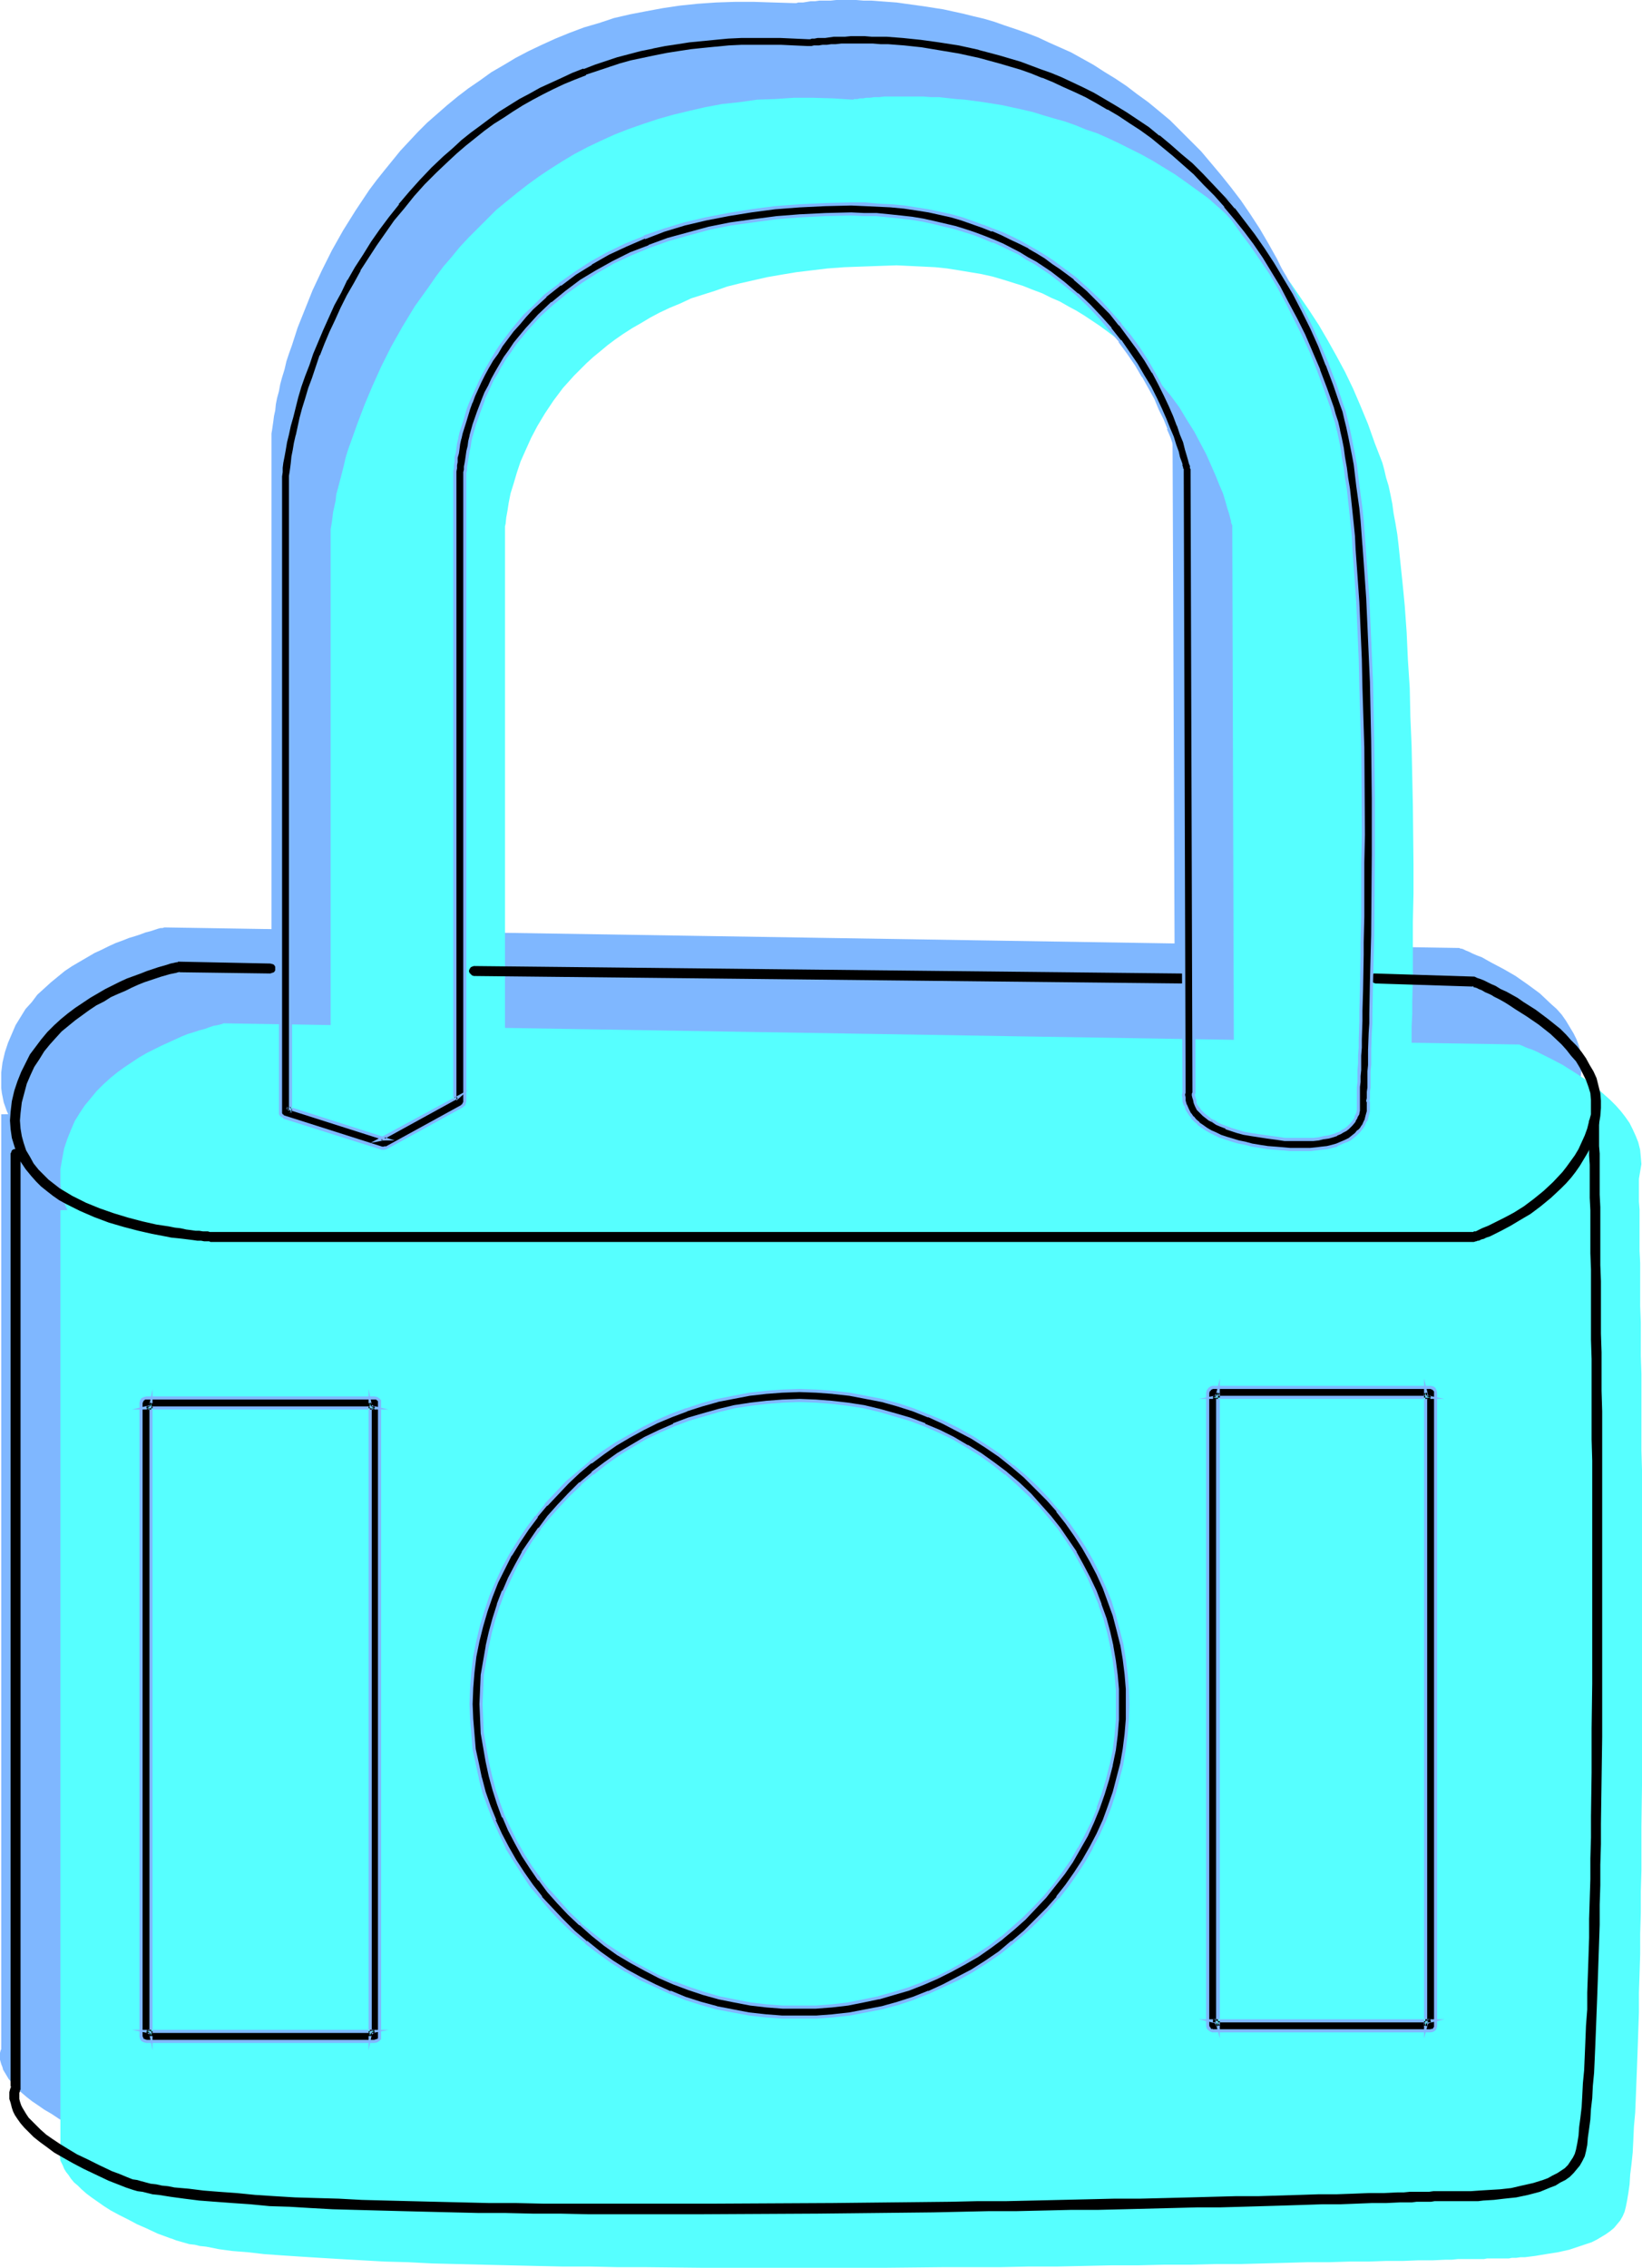
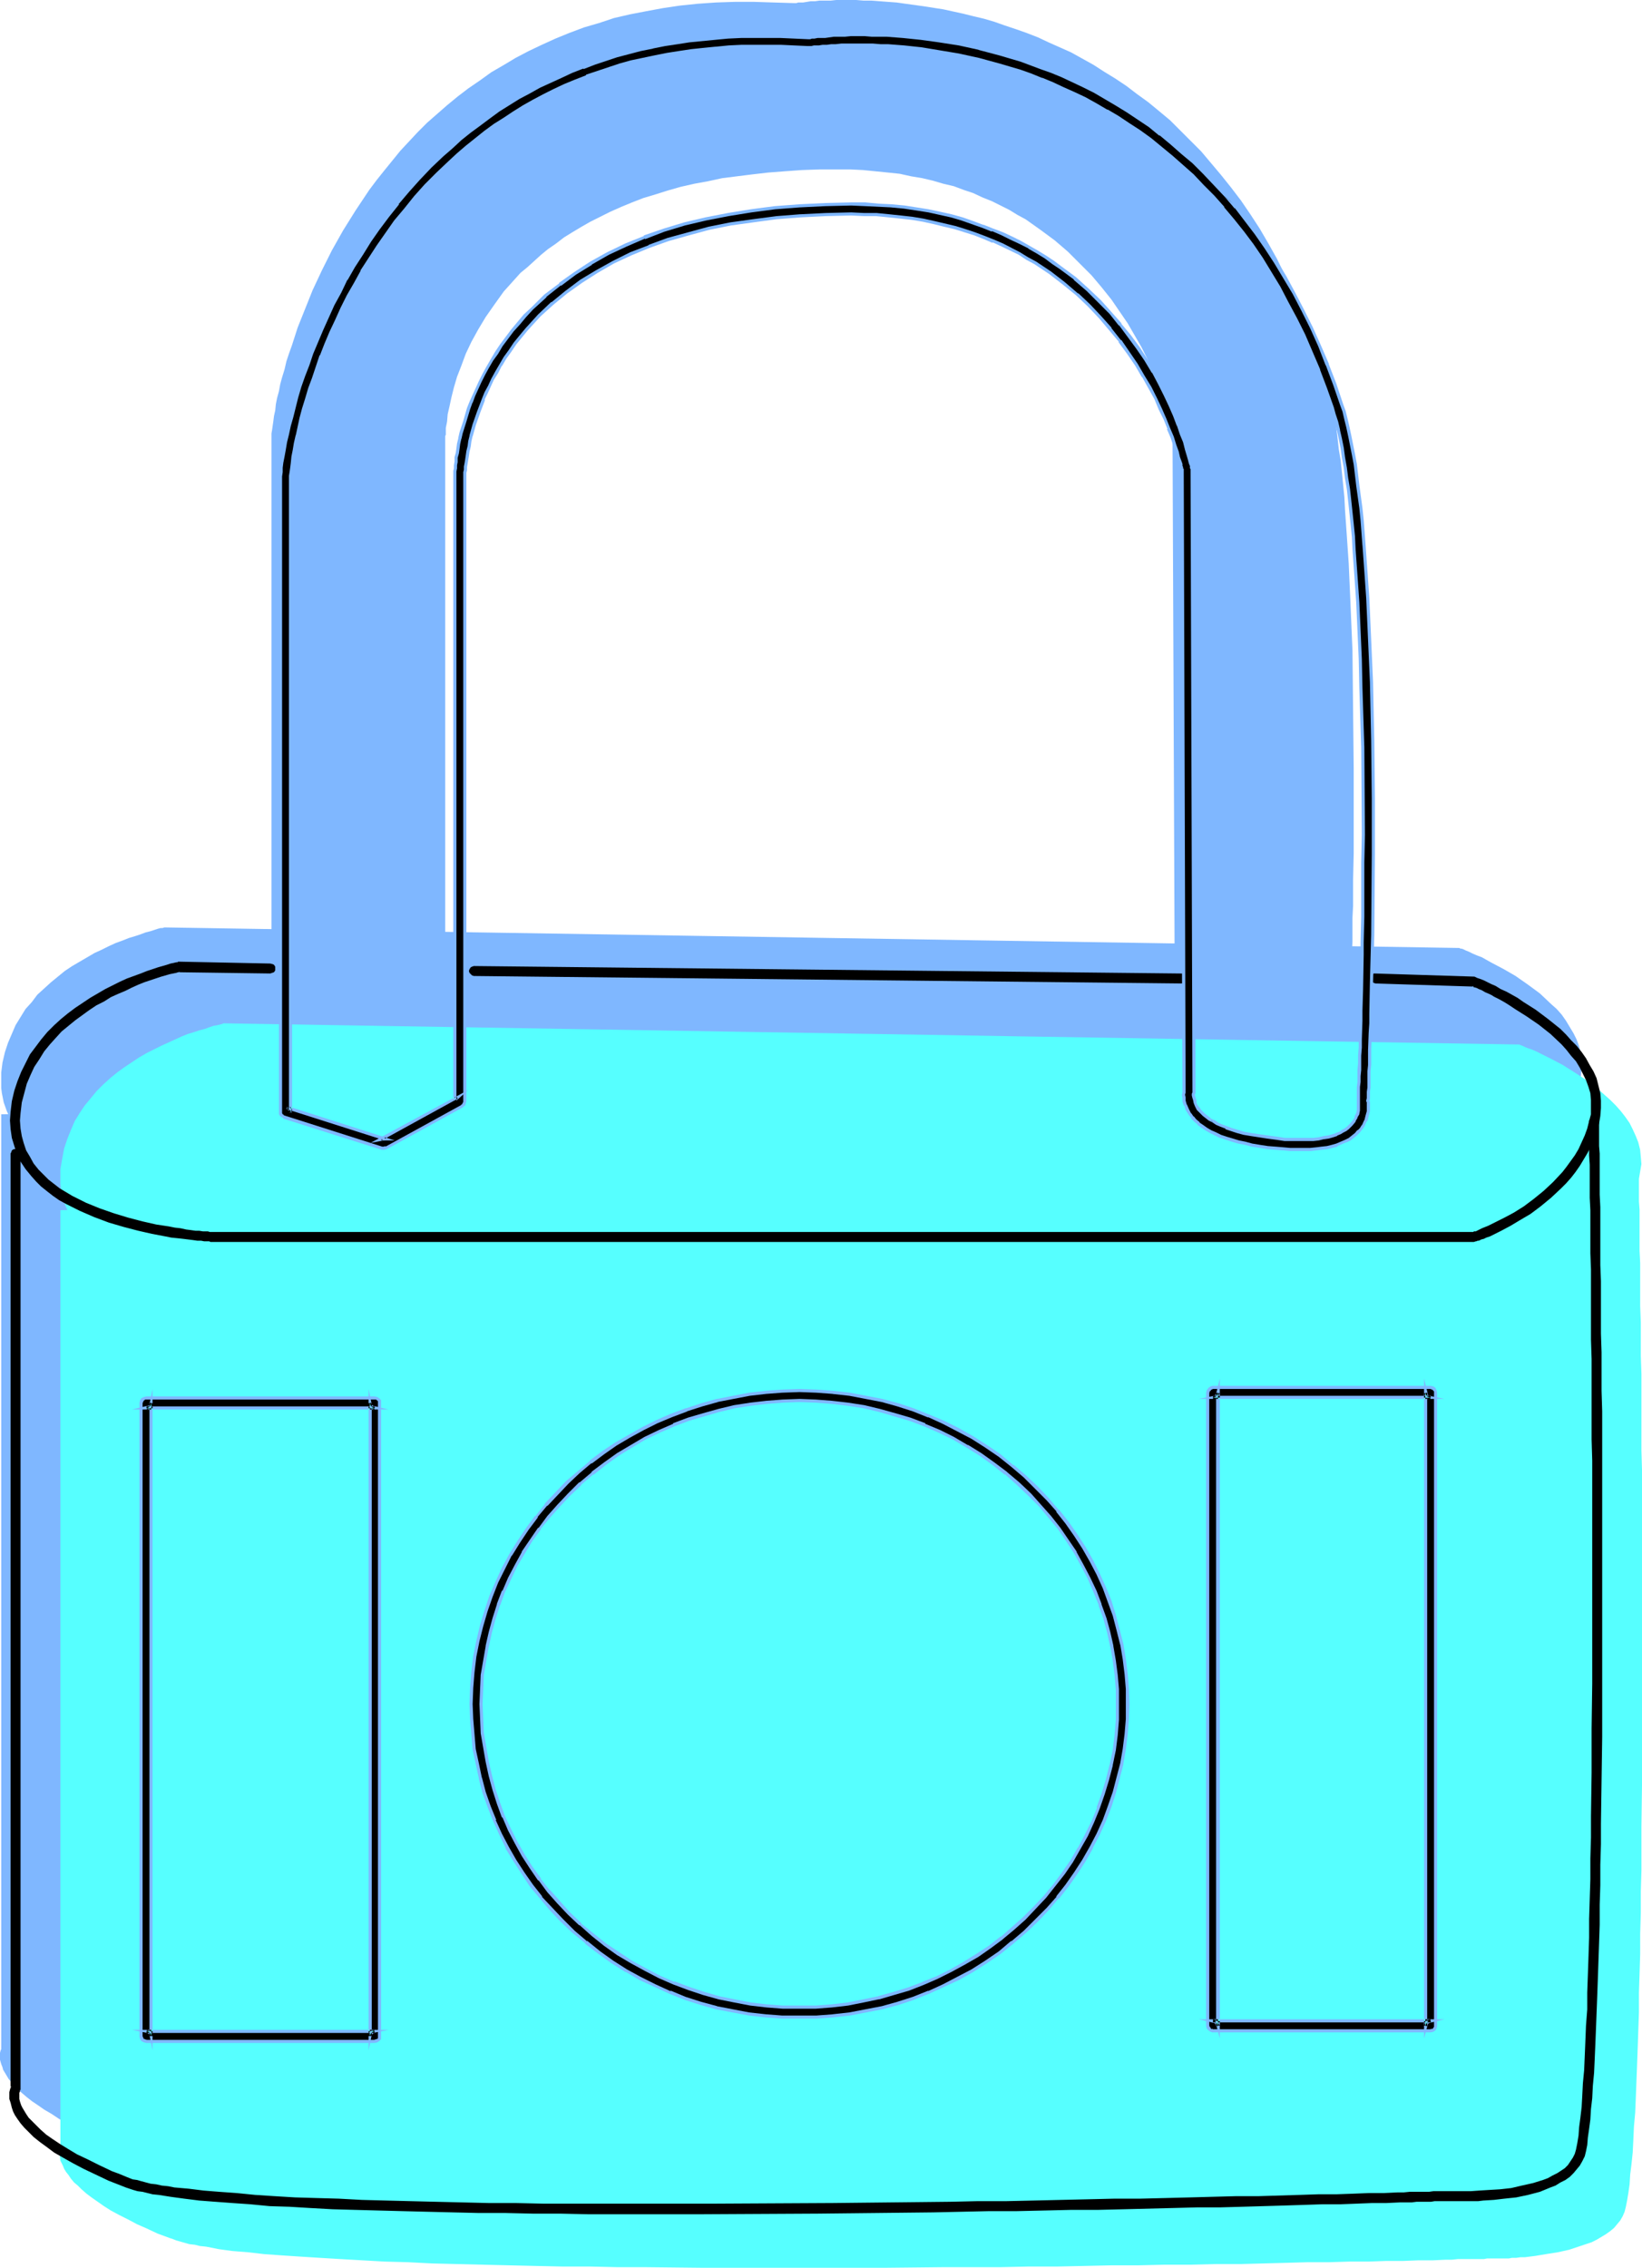
<svg xmlns="http://www.w3.org/2000/svg" xmlns:ns1="http://sodipodi.sourceforge.net/DTD/sodipodi-0.dtd" xmlns:ns2="http://www.inkscape.org/namespaces/inkscape" version="1.0" width="112.748mm" height="155.668mm" id="svg29" ns1:docname="Padlock 22.wmf">
  <ns1:namedview id="namedview29" pagecolor="#ffffff" bordercolor="#000000" borderopacity="0.25" ns2:showpageshadow="2" ns2:pageopacity="0.0" ns2:pagecheckerboard="0" ns2:deskcolor="#d1d1d1" ns2:document-units="mm" />
  <defs id="defs1">
    <pattern id="WMFhbasepattern" patternUnits="userSpaceOnUse" width="6" height="6" x="0" y="0" />
  </defs>
  <path style="fill:#7fb7ff;fill-opacity:1;fill-rule:evenodd;stroke:none" d="m 42.662,240.609 336.125,5.333 0.162,0.162 h 0.323 l 0.485,0.162 0.646,0.323 0.808,0.323 0.97,0.485 1.131,0.485 1.293,0.485 1.131,0.646 1.454,0.808 3.07,1.616 3.07,1.778 3.232,2.262 3.07,2.262 2.909,2.747 1.454,1.293 1.293,1.454 1.131,1.616 0.97,1.616 0.97,1.616 0.808,1.616 0.646,1.778 0.485,1.778 0.162,1.939 v 1.939 l -0.162,1.778 -0.323,2.101 -0.646,1.939 -0.646,1.939 -0.808,1.778 -0.97,1.778 -0.97,1.616 -0.97,1.616 -1.131,1.616 -1.131,1.454 -1.293,1.293 -1.131,1.454 -2.747,2.262 -2.586,2.262 -2.586,1.939 -2.747,1.616 -2.424,1.293 -2.262,1.131 -0.97,0.646 -0.97,0.323 -0.97,0.485 -0.808,0.323 -0.646,0.162 -0.646,0.323 -0.485,0.162 -0.323,0.162 h -0.162 -0.162 -327.56 -0.162 -0.485 -0.646 l -0.97,-0.162 -1.293,-0.162 -1.454,-0.162 -1.616,-0.162 -1.778,-0.162 -1.939,-0.323 -2.101,-0.323 -2.101,-0.485 -2.262,-0.485 -2.424,-0.485 -2.424,-0.646 -2.424,-0.646 -2.424,-0.808 -2.424,-0.808 -2.424,-0.97 -2.424,-1.131 -2.262,-1.131 -2.262,-1.293 -2.101,-1.293 -1.939,-1.454 -1.778,-1.616 -1.616,-1.778 -1.454,-1.778 -1.293,-1.939 -0.97,-2.101 -0.808,-2.262 -0.485,-2.424 -0.162,-1.293 v -1.293 -1.293 -1.454 l 0.323,-2.585 0.646,-2.747 0.808,-2.424 0.97,-2.262 0.97,-2.262 1.293,-2.101 1.293,-2.101 1.616,-1.778 1.454,-1.939 1.778,-1.616 1.778,-1.616 1.778,-1.454 1.778,-1.454 1.939,-1.293 1.939,-1.131 1.939,-1.131 1.939,-1.131 1.778,-0.808 1.939,-0.97 1.778,-0.808 1.778,-0.646 1.616,-0.646 1.616,-0.485 1.454,-0.485 1.293,-0.485 1.293,-0.323 0.97,-0.323 0.97,-0.323 0.646,-0.162 h 0.485 z" id="path1" />
  <path style="fill:#7fb7ff;fill-opacity:1;fill-rule:evenodd;stroke:none" d="m 0.323,289.087 v 242.387 0.162 L 0.162,531.958 0,532.604 v 0.808 0.97 l 0.323,1.131 0.323,0.808 0.162,0.646 0.485,0.808 0.485,0.808 0.485,0.808 0.808,0.97 0.808,0.808 0.808,0.97 1.131,0.97 1.131,0.97 1.454,1.131 1.454,0.97 1.616,1.131 1.939,1.131 1.939,1.293 2.262,1.131 2.424,1.131 2.586,1.293 2.909,1.131 3.07,1.293 0.808,0.323 0.97,0.323 0.97,0.323 1.293,0.323 1.131,0.162 1.293,0.323 1.454,0.323 1.454,0.162 1.616,0.323 1.778,0.162 3.555,0.485 4.04,0.485 4.202,0.485 4.525,0.323 4.848,0.323 5.171,0.323 5.333,0.323 5.494,0.323 5.818,0.162 6.141,0.323 6.302,0.162 6.302,0.323 6.787,0.162 h 6.787 l 6.787,0.323 h 7.272 l 7.11,0.162 h 7.272 l 7.434,0.162 15.029,0.162 h 46.056 l 15.352,-0.162 15.029,-0.162 h 7.434 l 7.434,-0.162 h 7.11 l 7.11,-0.162 h 6.949 l 6.949,-0.162 6.626,-0.162 h 6.464 l 6.464,-0.162 h 5.979 l 5.979,-0.162 5.656,-0.162 h 5.494 l 5.171,-0.162 4.848,-0.162 h 4.686 l 4.363,-0.162 h 4.04 l 3.717,-0.162 h 3.394 l 1.454,-0.162 h 1.616 1.293 1.293 1.131 l 1.131,-0.162 h 1.939 0.808 1.293 0.485 0.97 1.293 l 0.646,-0.162 h 0.808 0.97 0.97 l 1.293,-0.162 1.131,-0.162 2.586,-0.323 2.909,-0.323 2.909,-0.485 3.07,-0.808 2.909,-0.808 2.747,-1.131 1.454,-0.646 2.424,-1.293 1.131,-0.808 0.97,-0.97 0.808,-0.808 0.808,-1.131 0.646,-0.97 0.485,-1.131 0.323,-1.293 0.323,-1.616 0.323,-2.101 0.162,-2.101 0.323,-2.585 0.323,-2.747 0.162,-2.909 0.323,-3.232 0.162,-3.555 0.162,-3.555 0.162,-4.04 0.162,-4.04 0.323,-4.201 0.162,-4.525 v -4.525 l 0.162,-4.848 0.162,-4.848 0.162,-5.009 0.162,-5.171 v -5.332 l 0.162,-5.333 v -5.494 -5.656 l 0.162,-11.311 0.162,-11.635 V 425.631 378.931 367.62 l -0.162,-5.494 v -5.333 -5.333 -5.171 -5.171 l -0.162,-4.848 v -4.848 -4.686 -4.363 -4.363 l -0.162,-4.04 v -3.878 -3.717 -3.555 l -0.162,-3.393 v -3.07 -2.747 l -0.162,-2.424 v -2.424 -1.939 -3.232 -1.131 -1.454 z" id="path2" />
  <path style="fill:#7fb7ff;fill-opacity:1;fill-rule:evenodd;stroke:none" d="m 95.828,286.339 -25.371,-8.08 v -164.338 -0.646 -0.808 l 0.162,-0.97 0.162,-1.131 0.162,-1.131 0.162,-1.293 0.323,-1.454 0.162,-1.616 0.323,-1.616 0.485,-1.778 0.323,-1.778 0.485,-1.778 0.646,-2.101 0.485,-2.101 0.646,-1.939 0.808,-2.262 1.454,-4.525 1.939,-4.848 1.939,-4.848 2.424,-5.171 2.586,-5.171 2.909,-5.171 3.232,-5.171 3.555,-5.333 1.939,-2.585 1.939,-2.424 2.101,-2.585 2.101,-2.585 2.262,-2.424 2.262,-2.424 2.424,-2.424 2.586,-2.262 2.586,-2.262 2.747,-2.262 2.747,-2.101 3.07,-2.101 2.909,-2.101 3.07,-1.778 3.232,-1.939 3.394,-1.778 3.394,-1.616 3.555,-1.616 3.555,-1.454 3.878,-1.454 3.878,-1.131 3.878,-1.293 4.202,-0.97 4.202,-0.808 4.363,-0.808 4.363,-0.646 4.686,-0.485 4.686,-0.323 4.848,-0.162 h 5.01 l 5.01,0.162 5.333,0.162 v 0 h 0.162 0.485 l 0.485,-0.162 h 0.485 0.808 l 0.97,-0.162 0.97,-0.162 h 1.131 l 1.131,-0.162 h 1.454 1.454 L 217.027,0 h 5.171 l 1.939,0.162 h 2.101 l 2.101,0.162 2.101,0.162 2.262,0.162 2.262,0.323 4.686,0.646 5.171,0.808 5.171,1.131 2.586,0.646 2.747,0.646 2.747,0.808 2.747,0.97 2.909,0.97 2.747,0.97 2.909,1.131 2.747,1.293 2.909,1.293 2.909,1.293 2.909,1.616 2.909,1.616 2.747,1.778 2.909,1.778 2.909,1.939 2.747,2.101 2.909,2.101 2.747,2.262 2.909,2.424 2.586,2.585 2.747,2.747 2.747,2.747 2.586,3.07 2.586,3.07 2.586,3.232 2.586,3.393 2.424,3.555 2.424,3.717 2.262,3.878 2.262,4.04 2.101,4.363 2.101,4.201 2.101,4.686 1.939,4.686 1.778,4.848 1.778,5.171 0.646,1.778 0.485,1.939 0.485,2.101 0.646,2.262 0.323,2.424 0.485,2.585 0.485,2.585 0.323,2.747 0.323,2.909 0.485,2.909 0.323,3.07 0.323,3.232 0.323,3.232 0.162,3.232 0.485,6.948 0.485,7.11 0.323,7.272 0.323,7.595 0.323,7.595 0.162,15.351 0.162,15.351 v 14.866 7.11 l -0.162,6.948 v 6.625 l -0.162,3.232 v 3.07 3.07 l -0.162,2.909 v 2.747 l -0.162,2.747 v 2.585 2.424 l -0.162,2.262 v 2.262 1.939 l -0.162,1.778 v 1.778 1.616 l -0.162,1.454 v 1.131 1.131 0.97 0.646 l -0.162,0.485 v 0.485 0.162 l 0.162,0.323 v 0.646 0.808 l -0.323,0.97 -0.323,1.131 -0.485,1.131 -0.808,1.131 -0.97,1.131 -0.808,0.485 -0.646,0.485 -0.808,0.485 -0.97,0.485 -1.131,0.323 -1.131,0.485 -1.293,0.323 -1.454,0.162 -1.616,0.162 -1.616,0.162 h -1.939 -1.939 -2.101 l -2.262,-0.323 -2.424,-0.323 -2.101,-0.162 -1.939,-0.485 -1.939,-0.323 -1.616,-0.485 -1.616,-0.485 -1.454,-0.485 -1.293,-0.485 -1.131,-0.485 -1.131,-0.646 -0.97,-0.485 -0.808,-0.485 -0.808,-0.646 -0.646,-0.646 -0.97,-1.131 -0.808,-1.131 -0.646,-0.97 -0.323,-0.97 -0.162,-0.97 v -0.646 -0.485 l 0.162,-0.485 v 0 l -0.646,-161.591 v -0.162 0 -0.323 l -0.162,-0.323 v -0.485 l -0.162,-0.485 -0.162,-0.485 -0.162,-0.646 -0.485,-1.616 -0.485,-1.778 -0.808,-2.101 -0.808,-2.262 -0.97,-2.424 -1.131,-2.585 -1.293,-2.747 -1.454,-2.909 -1.778,-3.07 -1.778,-3.07 -2.101,-3.07 -2.101,-3.07 -2.586,-3.232 -2.586,-3.07 -3.07,-3.07 -3.07,-3.07 -3.394,-2.909 -3.717,-2.747 -3.878,-2.747 -2.101,-1.131 -2.101,-1.293 -2.262,-1.131 -2.262,-1.131 -2.424,-0.97 -2.424,-1.131 -2.424,-0.808 -2.586,-0.97 -2.747,-0.646 -2.747,-0.808 -2.747,-0.646 -2.909,-0.485 -2.909,-0.646 -3.07,-0.323 -3.232,-0.323 -3.232,-0.323 -3.232,-0.162 h -3.394 -4.686 l -4.525,0.162 -4.525,0.323 -4.202,0.323 -4.202,0.485 -3.878,0.485 -3.878,0.485 -3.717,0.808 -3.555,0.646 -3.555,0.808 -3.394,0.97 -3.07,0.97 -3.232,0.97 -2.909,1.131 -2.747,1.131 -2.909,1.293 -2.586,1.293 -2.586,1.293 -2.262,1.293 -2.424,1.454 -2.101,1.293 -2.101,1.616 -2.101,1.454 -1.778,1.454 -1.778,1.616 -1.778,1.616 -1.778,1.454 -1.454,1.616 -2.909,3.232 -2.424,3.393 -2.262,3.232 -1.939,3.232 -1.778,3.232 -1.454,3.07 -1.131,3.07 -1.131,2.909 -0.808,2.747 -0.646,2.585 -0.485,2.262 -0.485,2.101 -0.162,1.939 -0.323,1.616 v 0.646 0.646 0.485 l -0.162,0.323 v 0.808 161.753 z" id="path3" />
  <path style="fill:#7fb7ff;fill-opacity:1;fill-rule:evenodd;stroke:none" d="m 203.776,511.759 h 4.363 l 4.202,-0.323 4.202,-0.485 4.04,-0.808 4.04,-0.808 4.04,-1.131 3.878,-1.293 3.878,-1.454 3.717,-1.454 3.555,-1.778 3.555,-1.939 3.394,-2.101 3.232,-2.262 3.232,-2.424 3.07,-2.424 2.909,-2.747 2.747,-2.747 2.586,-2.909 2.586,-2.909 2.262,-3.232 2.262,-3.232 1.939,-3.393 1.939,-3.393 1.616,-3.555 1.454,-3.555 1.454,-3.878 0.97,-3.717 0.97,-3.878 0.808,-3.878 0.485,-4.04 0.323,-4.04 0.162,-4.201 -0.162,-4.04 -0.323,-4.04 -0.485,-4.04 -0.808,-3.878 -0.97,-3.878 -0.97,-3.878 -1.454,-3.717 -1.454,-3.717 -1.616,-3.393 -1.939,-3.555 -1.939,-3.393 -2.262,-3.232 -2.262,-3.07 -2.586,-3.07 -2.586,-2.909 -2.747,-2.747 -2.909,-2.585 -3.07,-2.585 -3.232,-2.262 -3.232,-2.262 -3.394,-2.101 -3.555,-1.939 -3.555,-1.778 -3.717,-1.616 -3.878,-1.454 -3.878,-1.293 -4.04,-0.97 -4.04,-0.97 -4.04,-0.646 -4.202,-0.485 -4.202,-0.323 -4.363,-0.162 -4.363,0.162 -4.202,0.323 -4.202,0.485 -4.202,0.646 -4.04,0.97 -4.04,0.97 -3.878,1.293 -3.717,1.454 -3.717,1.616 -3.717,1.778 -3.555,1.939 -3.232,2.101 -3.394,2.262 -3.07,2.262 -3.07,2.585 -2.909,2.585 -2.747,2.747 -2.747,2.909 -2.424,3.07 -2.424,3.07 -2.101,3.232 -2.101,3.393 -1.778,3.555 -1.778,3.393 -1.454,3.717 -1.293,3.717 -1.131,3.878 -0.97,3.878 -0.646,3.878 -0.646,4.04 -0.323,4.04 v 4.04 4.201 l 0.323,4.04 0.646,4.04 0.646,3.878 0.97,3.878 1.131,3.717 1.293,3.878 1.454,3.555 1.778,3.555 1.778,3.393 2.101,3.393 2.101,3.232 2.424,3.232 2.424,2.909 2.747,2.909 2.747,2.747 2.909,2.747 3.07,2.424 3.07,2.424 3.394,2.262 3.232,2.101 3.555,1.939 3.717,1.778 3.717,1.454 3.717,1.454 3.878,1.293 4.04,1.131 4.04,0.808 4.202,0.808 4.202,0.485 4.202,0.323 z" id="path4" />
  <path style="fill:#7fb7ff;fill-opacity:1;fill-rule:evenodd;stroke:none" d="M 93.566,518.061 V 353.723 H 34.259 v 164.338 z" id="path5" />
  <path style="fill:#7fb7ff;fill-opacity:1;fill-rule:evenodd;stroke:none" d="M 367.637,515.314 V 350.976 h -56.559 v 164.338 z" id="path6" />
  <path style="fill:#56ffff;fill-opacity:1;fill-rule:evenodd;stroke:none" d="m 58.175,265.494 336.125,5.494 v 0 l 0.323,0.162 0.485,0.162 0.646,0.323 0.808,0.323 0.97,0.323 1.131,0.485 1.293,0.646 1.293,0.646 1.293,0.646 3.07,1.616 3.07,1.939 3.232,2.101 3.07,2.424 2.909,2.585 1.454,1.454 1.293,1.454 1.131,1.454 1.131,1.616 0.808,1.616 0.808,1.778 0.646,1.616 0.485,1.939 0.162,1.778 0.162,1.939 -0.323,1.939 -0.323,1.939 -0.646,1.939 -0.646,1.939 -0.808,1.939 -0.808,1.616 -0.97,1.778 -1.131,1.616 -1.131,1.454 -1.131,1.454 -1.131,1.454 -1.293,1.293 -2.586,2.424 -2.747,2.262 -2.586,1.778 -2.586,1.616 -2.586,1.454 -2.262,1.131 -0.97,0.485 -0.97,0.485 -0.97,0.323 -0.808,0.485 -0.646,0.162 -0.485,0.162 -0.485,0.162 -0.485,0.162 -0.162,0.162 v 0 0 H 66.579 v 0 h -0.162 -0.323 l -0.808,-0.162 h -0.97 l -1.293,-0.162 -1.293,-0.162 -1.616,-0.162 -1.778,-0.162 -2.101,-0.323 -1.939,-0.485 -2.262,-0.323 -2.262,-0.485 -2.424,-0.485 -2.262,-0.646 -2.586,-0.808 -2.424,-0.646 -2.424,-0.97 -2.424,-0.97 -2.424,-0.97 -2.262,-1.131 -2.101,-1.293 -2.101,-1.293 -2.101,-1.616 -1.778,-1.616 -1.616,-1.616 -1.454,-1.939 -1.293,-1.939 -0.97,-2.101 -0.808,-2.262 -0.485,-2.424 -0.162,-1.293 v -1.131 -1.454 -1.293 l 0.485,-2.747 0.485,-2.585 0.808,-2.424 0.97,-2.424 0.97,-2.262 1.293,-2.101 1.293,-1.939 1.616,-1.939 1.454,-1.778 1.778,-1.778 1.778,-1.616 1.778,-1.454 1.778,-1.293 1.939,-1.293 1.939,-1.293 1.939,-1.131 1.939,-0.97 1.939,-0.97 1.778,-0.808 1.778,-0.808 1.778,-0.808 1.616,-0.646 1.616,-0.485 1.454,-0.485 1.293,-0.323 1.293,-0.485 0.97,-0.323 0.97,-0.162 0.646,-0.162 0.646,-0.162 0.323,-0.162 z" id="path7" />
  <path style="fill:#56ffff;fill-opacity:1;fill-rule:evenodd;stroke:none" d="m 15.675,313.972 v 242.387 0.162 l -0.162,0.323 v 0.646 l -0.162,0.808 0.162,0.97 0.162,1.293 0.323,0.646 0.323,0.646 0.323,0.808 0.485,0.808 0.646,0.808 0.646,0.97 0.808,0.97 0.97,0.808 0.97,0.97 1.293,1.131 1.293,0.97 1.616,1.131 1.616,1.131 1.778,1.131 2.101,1.131 2.262,1.131 2.424,1.293 2.586,1.131 2.747,1.293 3.07,1.131 0.97,0.323 0.808,0.323 1.131,0.323 1.131,0.323 1.131,0.323 1.454,0.162 1.293,0.323 1.616,0.162 1.616,0.323 1.616,0.323 3.555,0.485 4.04,0.323 4.202,0.485 4.525,0.323 4.848,0.323 5.171,0.323 5.333,0.323 5.656,0.323 5.818,0.323 5.979,0.162 6.302,0.323 6.464,0.162 6.626,0.162 6.787,0.162 6.949,0.162 7.11,0.162 h 7.11 l 7.272,0.162 h 7.434 l 15.029,0.162 h 46.056 l 15.352,-0.162 h 15.029 l 7.434,-0.162 h 7.434 l 7.272,-0.162 7.11,-0.162 h 6.949 l 6.787,-0.162 h 6.626 l 6.464,-0.162 h 6.464 l 5.979,-0.162 5.979,-0.162 5.656,-0.162 h 5.494 l 5.171,-0.162 h 4.848 l 4.686,-0.162 h 4.363 l 4.04,-0.162 h 3.717 l 3.394,-0.162 h 1.616 l 1.454,-0.162 h 1.293 1.293 1.293 0.97 1.939 l 0.808,-0.162 h 1.293 0.646 0.808 1.293 0.808 0.808 l 0.808,-0.162 h 1.131 l 1.131,-0.162 h 1.131 l 2.586,-0.323 2.909,-0.485 3.07,-0.485 2.909,-0.646 2.909,-0.97 2.909,-0.97 1.293,-0.646 2.424,-1.454 1.131,-0.808 0.97,-0.808 0.808,-0.97 0.808,-0.97 0.646,-1.131 0.485,-1.131 0.323,-1.293 0.323,-1.616 0.323,-1.939 0.323,-2.262 0.162,-2.585 0.323,-2.585 0.323,-3.07 0.162,-3.232 0.162,-3.555 0.323,-3.555 0.162,-3.878 0.162,-4.201 0.162,-4.201 0.162,-4.363 0.162,-4.686 0.162,-4.686 v -5.009 l 0.162,-5.009 0.162,-5.171 v -5.171 l 0.162,-5.494 v -5.494 l 0.162,-5.494 v -11.311 l 0.162,-11.635 v -11.796 -46.7 -11.15 -5.494 -5.494 l -0.162,-5.333 v -5.171 -5.009 -5.009 -4.686 l -0.162,-4.686 v -4.525 -4.201 l -0.162,-4.201 v -3.878 -3.717 -3.555 l -0.162,-3.232 v -3.07 -2.747 -2.585 -2.262 l -0.162,-2.101 v -3.07 -1.131 -1.616 z" id="path8" />
-   <path style="fill:#56ffff;fill-opacity:1;fill-rule:evenodd;stroke:none" d="m 111.18,311.386 -25.371,-8.08 v -164.338 -0.808 -0.808 l 0.162,-0.97 0.162,-0.97 0.162,-1.293 0.162,-1.293 0.323,-1.454 0.323,-1.454 0.162,-1.616 0.485,-1.778 0.97,-3.717 0.485,-1.939 0.485,-2.101 0.646,-2.101 0.808,-2.262 1.616,-4.525 1.778,-4.686 2.101,-5.009 2.262,-5.009 2.586,-5.171 2.909,-5.171 3.232,-5.333 3.717,-5.171 1.778,-2.585 1.939,-2.585 2.101,-2.424 2.101,-2.585 2.262,-2.424 2.424,-2.424 2.424,-2.424 2.424,-2.424 2.747,-2.262 2.586,-2.101 2.909,-2.262 2.909,-2.101 2.909,-1.939 3.07,-1.939 3.232,-1.939 3.394,-1.778 3.394,-1.616 3.555,-1.616 3.717,-1.454 3.717,-1.293 3.878,-1.293 4.04,-1.131 4.04,-0.97 4.202,-0.97 4.363,-0.808 4.525,-0.485 4.525,-0.646 4.686,-0.162 4.848,-0.323 h 5.01 l 5.171,0.162 5.171,0.323 v 0 l 0.323,-0.162 h 0.323 0.485 l 0.646,-0.162 h 0.808 l 0.808,-0.162 h 0.97 l 1.131,-0.162 h 1.293 l 1.293,-0.162 h 1.454 1.454 5.333 1.939 l 1.939,0.162 h 2.101 l 4.363,0.485 2.262,0.162 4.848,0.646 5.01,0.808 5.171,1.131 2.747,0.646 2.586,0.808 2.747,0.808 2.909,0.808 2.747,0.97 2.747,1.131 2.909,0.97 2.909,1.293 2.747,1.293 2.909,1.454 2.909,1.454 2.909,1.616 2.909,1.778 2.909,1.778 2.747,1.939 2.909,2.101 2.909,2.101 2.747,2.424 2.747,2.424 2.747,2.585 2.747,2.585 2.586,2.909 2.747,2.909 2.586,3.07 2.586,3.232 2.424,3.555 2.424,3.555 2.424,3.717 2.262,3.878 2.262,4.04 2.262,4.201 2.101,4.363 1.939,4.525 1.939,4.686 1.778,5.009 1.939,5.009 0.485,1.778 0.485,2.101 0.646,2.101 0.485,2.262 0.485,2.424 0.323,2.424 0.485,2.585 0.485,2.909 0.323,2.747 0.323,3.07 0.323,3.07 0.323,3.07 0.323,3.232 0.323,3.393 0.485,6.787 0.323,7.11 0.485,7.433 0.162,7.433 0.323,7.595 0.323,15.351 0.162,15.351 v 7.595 l -0.162,7.272 v 7.272 6.948 l -0.162,6.625 v 3.07 l -0.162,3.232 v 2.909 2.909 l -0.162,2.747 v 2.747 2.585 l -0.162,2.424 v 2.262 2.262 l -0.162,1.939 v 1.939 1.778 l -0.162,1.616 v 1.293 l -0.162,1.293 v 1.131 0.808 0.646 0.485 0.485 0.162 0.485 0.485 0.97 l -0.162,0.97 -0.323,0.97 -0.485,1.293 -0.808,1.131 -1.131,0.97 -0.646,0.646 -0.808,0.485 -0.808,0.485 -0.97,0.485 -1.131,0.323 -1.131,0.323 -1.293,0.323 -1.454,0.323 -1.616,0.162 -1.616,0.162 h -3.878 l -2.101,-0.162 -2.262,-0.162 -2.424,-0.323 -2.101,-0.323 -1.939,-0.485 -1.778,-0.323 -1.778,-0.485 -1.454,-0.323 -1.454,-0.485 -1.454,-0.646 -1.131,-0.485 -1.131,-0.485 -0.808,-0.646 -0.97,-0.485 -0.646,-0.646 -0.808,-0.485 -0.97,-1.131 -0.808,-1.131 -0.485,-1.131 -0.485,-0.97 -0.162,-0.808 v -0.646 -0.646 l 0.162,-0.323 v -0.162 l -0.485,-161.591 v 0 l -0.162,-0.162 v -0.162 l -0.162,-0.323 v -0.485 l -0.162,-0.485 -0.162,-0.646 -0.162,-0.646 -0.485,-1.454 -0.485,-1.778 -0.646,-2.101 -0.97,-2.262 -0.97,-2.424 -1.131,-2.585 -1.293,-2.909 -1.454,-2.747 -1.616,-3.07 -1.939,-3.07 -1.939,-3.232 -2.262,-3.07 -2.586,-3.07 -2.586,-3.232 -2.909,-3.07 -3.232,-3.07 -3.394,-2.909 -3.717,-2.747 -3.878,-2.585 -2.101,-1.293 -2.101,-1.131 -2.262,-1.293 -2.262,-0.97 -2.262,-1.131 -2.586,-0.97 -2.424,-0.97 -2.586,-0.808 -2.586,-0.808 -2.747,-0.808 -2.909,-0.646 -2.909,-0.485 -2.909,-0.485 -3.07,-0.485 -3.07,-0.323 -3.232,-0.162 -3.394,-0.162 -3.394,-0.162 -4.686,0.162 -4.525,0.162 -4.363,0.162 -4.363,0.323 -4.04,0.485 -4.04,0.485 -3.878,0.646 -3.717,0.646 -3.555,0.808 -3.555,0.808 -3.232,0.808 -3.232,1.131 -3.07,0.97 -3.07,0.97 -2.747,1.293 -2.747,1.131 -2.747,1.293 -2.424,1.293 -2.424,1.454 -2.262,1.293 -2.262,1.454 -2.101,1.454 -1.939,1.454 -1.939,1.616 -1.778,1.454 -1.778,1.616 -1.616,1.616 -1.616,1.616 -2.909,3.232 -2.424,3.232 -2.262,3.393 -1.939,3.232 -1.616,3.07 -1.454,3.232 -1.293,2.909 -0.97,2.909 -0.808,2.747 -0.808,2.585 -0.485,2.424 -0.323,2.101 -0.323,1.778 -0.162,1.616 -0.162,0.646 v 0.646 0.485 0.485 0.808 161.591 z" id="path9" />
  <path style="fill:#56ffff;fill-opacity:1;fill-rule:evenodd;stroke:none" d="m 219.128,536.806 4.363,-0.162 4.202,-0.323 4.202,-0.485 4.04,-0.646 4.202,-0.97 3.878,-1.131 4.04,-1.131 3.717,-1.454 3.717,-1.616 3.555,-1.778 3.555,-1.939 3.394,-2.101 3.394,-2.262 3.07,-2.262 3.07,-2.585 2.909,-2.585 2.747,-2.909 2.747,-2.747 2.424,-3.07 2.262,-3.07 2.262,-3.232 1.939,-3.393 1.939,-3.555 1.616,-3.555 1.616,-3.555 1.293,-3.717 1.131,-3.878 0.97,-3.878 0.646,-3.878 0.646,-4.04 0.162,-4.04 0.162,-4.04 -0.162,-4.201 -0.162,-4.04 -0.646,-3.878 -0.646,-4.04 -0.97,-3.878 -1.131,-3.717 -1.293,-3.717 -1.616,-3.717 -1.616,-3.555 -1.939,-3.393 -1.939,-3.393 -2.262,-3.232 -2.262,-3.07 -2.424,-3.07 -2.747,-2.909 -2.747,-2.747 -2.909,-2.747 -3.07,-2.424 -3.07,-2.424 -3.394,-2.262 -3.394,-1.939 -3.555,-1.939 -3.555,-1.778 -3.717,-1.616 -3.717,-1.454 -4.04,-1.293 -3.878,-0.97 -4.202,-0.97 -4.04,-0.646 -4.202,-0.646 -4.202,-0.162 -4.363,-0.162 -4.363,0.162 -4.202,0.162 -4.202,0.646 -4.202,0.646 -4.04,0.97 -3.878,0.97 -4.04,1.293 -3.717,1.454 -3.717,1.616 -3.555,1.778 -3.555,1.939 -3.394,1.939 -3.394,2.262 -3.07,2.424 -3.07,2.424 -2.909,2.747 -2.747,2.747 -2.747,2.909 -2.424,3.07 -2.262,3.07 -2.262,3.232 -2.101,3.393 -1.778,3.393 -1.616,3.555 -1.616,3.717 -1.293,3.717 -1.131,3.717 -0.97,3.878 -0.646,4.04 -0.646,3.878 -0.162,4.04 -0.162,4.201 0.162,4.04 0.162,4.04 0.646,4.04 0.646,3.878 0.97,3.878 1.131,3.878 1.293,3.717 1.616,3.555 1.616,3.555 1.778,3.555 2.101,3.393 2.262,3.232 2.262,3.07 2.424,3.07 2.747,2.747 2.747,2.909 2.909,2.585 3.07,2.585 3.07,2.262 3.394,2.262 3.394,2.101 3.555,1.939 3.555,1.778 3.717,1.616 3.717,1.454 4.04,1.131 3.878,1.131 4.04,0.97 4.202,0.646 4.202,0.485 4.202,0.323 z" id="path10" />
  <path style="fill:#56ffff;fill-opacity:1;fill-rule:evenodd;stroke:none" d="M 108.917,542.946 V 378.608 H 49.611 v 164.338 z" id="path11" />
  <path style="fill:#56ffff;fill-opacity:1;fill-rule:evenodd;stroke:none" d="M 382.989,540.361 V 376.023 h -56.559 V 540.361 Z" id="path12" />
  <path style="fill:#000000;fill-opacity:1;fill-rule:evenodd;stroke:none" d="m 122.977,253.213 183.738,1.939 0.485,-0.162 0.485,-0.162 0.323,-0.485 v -0.485 -0.485 l -0.323,-0.323 -0.323,-0.323 -0.646,-0.162 -183.738,-1.939 -0.485,0.162 -0.323,0.162 -0.323,0.485 -0.162,0.485 0.162,0.485 0.323,0.323 0.323,0.323 z" id="path13" />
  <path style="fill:#000000;fill-opacity:1;fill-rule:evenodd;stroke:none" d="m 356.971,255.152 25.533,0.808 -0.323,-0.162 v 0.162 l 0.323,0.162 0.646,0.162 0.646,0.323 0.808,0.323 0.808,0.485 1.131,0.485 0.646,0.323 0.485,0.323 1.293,0.646 1.454,0.808 1.293,0.808 1.454,0.97 3.07,1.939 3.07,2.101 3.07,2.424 2.909,2.747 1.293,1.454 1.131,1.454 1.293,1.454 0.97,1.616 0.808,1.616 0.808,1.616 0.646,1.778 0.485,1.616 0.162,1.778 v 1.939 1.778 l -0.485,1.778 -0.485,1.939 -0.646,1.778 -0.808,1.778 -0.808,1.778 -0.97,1.616 -2.101,2.909 -1.131,1.454 -2.424,2.585 -2.424,2.262 -2.586,2.101 -2.586,1.939 -2.586,1.616 -2.424,1.293 -2.262,1.131 -0.97,0.485 -0.97,0.485 -0.808,0.323 -0.808,0.323 -0.646,0.323 -0.646,0.323 -0.323,0.162 h -0.485 l -0.162,0.162 h -0.162 0.162 0.162 -327.56 -0.485 l -0.485,-0.162 h -0.485 -0.808 l -0.97,-0.162 h -0.97 l -1.131,-0.162 -1.293,-0.162 -1.454,-0.323 -1.454,-0.162 -1.616,-0.323 -3.232,-0.485 -3.555,-0.808 -3.717,-0.97 -3.717,-1.131 -3.717,-1.293 -3.555,-1.454 -3.555,-1.778 -1.616,-0.97 -1.616,-0.97 -1.454,-1.131 -1.454,-1.131 -1.293,-1.293 -1.293,-1.293 -1.293,-1.616 -0.97,-1.778 L 6.787,298.459 6.141,296.52 5.656,294.742 l -0.323,-1.939 -0.162,-2.101 0.162,-1.939 0.323,-2.747 0.646,-2.424 0.646,-2.424 0.97,-2.262 0.97,-2.101 1.293,-1.939 1.293,-2.101 1.454,-1.778 1.454,-1.616 1.616,-1.778 1.778,-1.454 1.778,-1.454 1.778,-1.293 1.778,-1.293 1.939,-1.293 1.939,-0.97 1.778,-1.131 1.778,-0.808 1.939,-0.808 1.616,-0.808 1.778,-0.808 1.616,-0.646 1.454,-0.485 1.454,-0.485 1.454,-0.485 1.131,-0.323 1.131,-0.323 0.808,-0.162 0.808,-0.162 0.485,-0.162 h 0.323 l 0.162,-0.162 -0.323,0.162 23.755,0.323 0.485,-0.162 0.485,-0.162 0.323,-0.485 v -0.485 -0.485 l -0.323,-0.485 -0.323,-0.162 -0.646,-0.162 -23.755,-0.485 h -0.162 v 0 l -0.162,0.162 h -0.323 l -0.646,0.162 -0.808,0.162 -0.97,0.323 -1.131,0.323 -1.131,0.323 -1.454,0.485 -1.454,0.485 -1.616,0.646 -1.778,0.646 -1.778,0.646 -1.778,0.808 -1.939,0.97 -1.939,0.97 -1.939,1.131 -1.939,1.131 -1.939,1.293 -1.939,1.293 -1.939,1.454 -1.778,1.454 -1.778,1.616 -1.778,1.778 -1.616,1.939 -1.454,1.939 -1.454,1.939 -1.131,2.262 -1.131,2.262 -0.97,2.424 -0.808,2.424 -0.646,2.747 -0.323,2.747 -0.162,2.262 0.162,2.262 0.323,2.262 0.646,2.101 0.646,2.101 0.97,1.939 1.293,1.939 1.454,1.778 1.293,1.454 1.293,1.293 1.616,1.293 1.454,1.131 1.616,1.131 1.778,0.97 3.555,1.778 3.717,1.616 3.878,1.454 3.878,1.131 3.717,0.97 3.555,0.808 3.394,0.646 1.616,0.323 1.616,0.162 1.454,0.162 1.293,0.162 1.293,0.162 1.131,0.162 h 0.97 l 0.808,0.162 h 0.646 0.646 l 0.323,0.162 h 0.162 327.722 l 0.485,-0.162 h 0.162 l 0.323,-0.162 h 0.323 l 0.646,-0.323 0.646,-0.162 0.646,-0.323 0.97,-0.323 0.97,-0.485 0.97,-0.485 0.97,-0.485 2.424,-1.293 2.424,-1.454 2.747,-1.616 2.586,-1.939 2.747,-2.262 2.586,-2.424 1.293,-1.293 1.293,-1.454 1.131,-1.454 1.131,-1.616 0.97,-1.616 0.97,-1.616 0.97,-1.778 0.808,-1.939 0.646,-1.939 0.646,-2.101 0.323,-1.939 0.162,-2.101 v -1.939 l -0.162,-1.939 -0.485,-1.939 -0.485,-1.939 -0.808,-1.778 -0.97,-1.616 -0.97,-1.778 -1.131,-1.616 -1.293,-1.616 -1.454,-1.454 -1.293,-1.454 -1.454,-1.454 -3.232,-2.585 -3.232,-2.424 -3.07,-1.939 -1.616,-1.131 -1.454,-0.808 -1.454,-0.808 -1.454,-0.646 -1.293,-0.808 -1.131,-0.485 -0.97,-0.485 -0.97,-0.485 -0.808,-0.323 -0.485,-0.162 -0.485,-0.162 -0.323,-0.162 -0.323,-0.162 -25.694,-0.808 h -0.485 l -0.323,0.323 -0.323,0.485 -0.162,0.485 0.162,0.485 0.162,0.323 0.485,0.323 z" id="path14" />
  <path style="fill:#000000;fill-opacity:1;fill-rule:evenodd;stroke:none" d="m 2.747,299.267 v 242.387 -0.162 l 0.162,-0.323 v 0.162 l -0.162,0.323 -0.162,0.485 -0.162,0.646 v 0.808 0.97 l 0.323,0.97 0.323,1.293 0.323,0.97 0.485,0.97 0.646,0.97 0.808,1.131 0.97,1.131 1.131,1.131 1.293,1.293 1.616,1.293 1.778,1.293 1.939,1.454 2.262,1.293 2.586,1.454 2.747,1.454 3.07,1.454 3.394,1.616 3.717,1.454 0.808,0.323 0.97,0.323 0.97,0.323 1.131,0.323 1.293,0.162 1.293,0.323 1.293,0.323 1.616,0.162 3.07,0.485 3.555,0.485 3.878,0.485 4.202,0.323 4.363,0.323 4.686,0.323 5.01,0.485 5.171,0.162 5.333,0.323 5.818,0.323 5.818,0.162 6.141,0.162 6.141,0.162 6.464,0.162 6.626,0.162 6.787,0.162 h 6.949 l 6.949,0.162 h 7.11 l 7.272,0.162 h 14.544 15.029 l 30.219,-0.162 15.029,-0.162 14.867,-0.162 14.544,-0.323 h 7.11 l 7.11,-0.162 6.949,-0.162 h 6.949 l 6.626,-0.162 6.464,-0.162 6.464,-0.162 6.141,-0.162 h 5.979 l 5.818,-0.162 5.494,-0.162 5.494,-0.162 5.01,-0.162 4.848,-0.162 h 4.686 l 4.202,-0.162 4.04,-0.162 h 3.717 l 3.394,-0.162 h 3.07 l 1.293,-0.162 h 1.293 1.293 1.131 l 0.97,-0.162 h 0.97 0.808 1.454 0.646 0.808 0.485 0.485 4.363 1.293 l 1.293,-0.162 2.747,-0.162 2.747,-0.323 3.07,-0.323 3.07,-0.646 3.07,-0.808 2.747,-1.131 1.293,-0.485 1.293,-0.808 1.293,-0.646 1.131,-0.808 0.97,-0.97 0.808,-0.97 0.808,-0.97 0.646,-1.131 0.646,-1.293 0.323,-1.293 0.323,-1.616 0.162,-1.939 0.323,-2.262 0.323,-2.424 0.162,-2.747 0.323,-2.747 0.162,-3.232 0.323,-3.393 0.162,-3.555 0.162,-3.717 0.162,-4.04 0.162,-4.201 0.162,-4.201 0.162,-4.525 0.162,-4.686 0.162,-4.686 0.162,-4.848 v -5.171 l 0.162,-5.009 v -5.332 l 0.162,-5.333 v -5.333 l 0.162,-11.15 0.162,-11.311 v -11.473 -23.108 -22.784 -11.15 -10.827 -5.171 l -0.162,-5.332 v -5.009 -5.009 l -0.162,-4.848 v -4.686 -4.525 -4.363 l -0.162,-4.201 v -4.04 -3.878 -3.717 -3.393 l -0.162,-3.232 v -3.07 -2.747 -2.585 -2.262 l -0.162,-1.939 v -3.393 -1.131 -1.616 l -0.162,-0.485 -0.323,-0.323 -0.323,-0.323 -0.485,-0.162 -0.646,0.162 -0.323,0.323 -0.323,0.323 v 0.646 1.778 1.131 1.616 1.778 2.101 l 0.162,2.424 v 2.585 2.747 3.232 l 0.162,3.232 v 3.555 3.717 3.878 l 0.162,4.201 v 4.363 4.525 4.686 4.686 l 0.162,5.009 v 5.009 5.171 5.333 5.332 l 0.162,5.494 v 11.311 11.473 11.473 23.592 l -0.162,11.635 v 11.473 l -0.162,11.311 v 5.494 l -0.162,5.494 v 5.332 l -0.162,5.171 -0.162,5.171 v 4.848 l -0.162,5.009 -0.162,4.686 -0.162,4.525 v 4.363 l -0.323,4.201 -0.162,4.04 -0.162,3.878 -0.162,3.717 -0.323,3.393 -0.162,3.232 -0.162,2.909 -0.323,2.747 -0.323,2.424 -0.162,2.262 -0.323,1.939 -0.323,1.616 -0.323,1.131 -0.485,0.97 -0.646,0.97 -0.646,0.97 -0.808,0.808 -0.97,0.646 -0.97,0.646 -1.293,0.646 -1.131,0.646 -1.293,0.485 -2.586,0.808 -2.909,0.646 -2.747,0.646 -2.909,0.323 -2.747,0.162 -2.586,0.162 -2.262,0.162 h -3.394 -0.485 -0.808 -0.646 -0.485 -1.293 -0.808 -1.778 l -1.131,0.162 h -1.131 -1.131 -1.293 -1.454 l -1.616,0.162 h -1.616 l -3.394,0.162 h -3.878 l -4.04,0.162 -4.525,0.162 h -4.686 l -4.848,0.162 -5.333,0.162 -5.333,0.162 h -5.818 l -5.979,0.162 -5.979,0.162 -6.302,0.162 -6.626,0.162 h -6.626 l -6.787,0.162 -7.11,0.162 -6.949,0.162 -7.272,0.162 h -7.434 l -7.272,0.162 -15.029,0.162 -15.19,0.162 -30.704,0.162 h -15.19 -14.867 -7.272 -7.272 l -7.272,-0.162 h -6.949 l -6.787,-0.162 -6.787,-0.162 -6.626,-0.162 -6.464,-0.162 -6.141,-0.162 -5.979,-0.323 -5.818,-0.162 -5.494,-0.162 -5.333,-0.323 -5.01,-0.323 -4.848,-0.485 -4.525,-0.323 -4.04,-0.323 -3.878,-0.485 -3.717,-0.323 -1.616,-0.323 -1.616,-0.162 -1.454,-0.323 -1.454,-0.162 -2.424,-0.646 -1.131,-0.323 -1.131,-0.162 -0.808,-0.323 -0.808,-0.323 -1.939,-0.808 -1.778,-0.646 -3.394,-1.616 -2.909,-1.454 -2.747,-1.293 -2.424,-1.454 -2.101,-1.293 -1.939,-1.293 -1.616,-1.131 -1.454,-1.293 L 9.373,551.349 8.403,550.379 7.434,549.41 6.787,548.44 6.302,547.632 5.818,546.824 5.494,546.178 5.171,545.208 5.01,544.562 v -0.646 -0.646 -0.323 l 0.162,-0.323 v -0.323 0 L 5.333,542.138 V 541.653 299.267 L 5.171,298.944 5.01,298.459 4.525,298.136 H 4.04 3.555 l -0.485,0.323 -0.162,0.485 z" id="path15" />
  <path style="fill:#000000;fill-opacity:1;fill-rule:evenodd;stroke:none" d="m 120.553,285.855 v -161.591 -0.646 l 0.162,-0.485 v -0.646 -0.646 l 0.162,-0.808 v -0.808 l 0.162,-0.97 0.162,-0.97 0.323,-1.293 0.162,-1.131 0.323,-1.293 0.323,-1.454 0.808,-2.909 0.97,-3.232 1.293,-3.393 0.808,-1.616 0.808,-1.778 0.808,-1.777 0.97,-1.778 1.131,-1.939 1.131,-1.778 1.293,-1.939 1.293,-1.778 1.454,-1.939 1.454,-1.778 1.616,-1.778 1.778,-1.778 3.394,-3.232 3.555,-2.909 3.878,-2.747 4.202,-2.585 4.202,-2.424 4.525,-2.262 4.686,-1.778 5.01,-1.778 5.171,-1.616 5.494,-1.293 5.494,-1.131 5.979,-0.97 5.979,-0.808 6.302,-0.485 6.464,-0.323 h 6.626 3.394 l 3.232,0.162 3.07,0.162 3.07,0.323 3.07,0.485 2.909,0.485 2.747,0.485 2.747,0.646 2.747,0.808 2.586,0.646 2.424,0.97 2.586,0.808 2.262,0.97 2.424,1.131 4.363,2.101 2.101,1.293 1.939,1.131 3.878,2.585 3.717,2.747 3.394,2.747 3.07,3.07 2.909,2.909 2.586,3.07 2.424,3.07 2.262,3.07 2.101,3.07 1.778,3.07 1.616,2.909 1.616,2.909 1.293,2.747 1.131,2.585 0.97,2.424 0.808,2.262 0.808,1.939 0.485,1.778 0.485,1.616 0.323,1.293 0.162,0.485 0.162,0.323 v 0.485 l 0.162,0.162 v 0.162 0.162 -0.323 l 0.646,161.591 v -0.323 0.162 l -0.162,0.485 v 0.646 0.646 l 0.162,0.97 0.323,0.97 0.485,1.131 0.646,1.293 0.646,0.808 0.646,0.808 0.97,0.808 0.97,0.646 0.97,0.808 1.293,0.646 1.131,0.646 1.293,0.485 1.454,0.646 1.616,0.485 1.616,0.323 1.778,0.485 1.778,0.323 1.939,0.485 1.939,0.162 2.101,0.323 2.101,0.162 1.778,0.162 h 1.778 1.778 1.616 l 1.616,-0.162 1.454,-0.162 1.293,-0.323 1.454,-0.323 1.131,-0.323 1.131,-0.485 1.131,-0.485 0.97,-0.485 0.97,-0.646 0.808,-0.646 0.646,-0.808 0.646,-0.646 0.485,-0.646 0.646,-1.454 0.485,-1.131 0.162,-1.293 0.162,-0.97 v -0.808 l -0.162,-0.646 v -0.162 0.162 -0.323 -0.485 -0.808 l 0.162,-0.97 v -1.131 -1.131 -1.454 l 0.162,-1.616 v -1.616 -1.939 l 0.162,-1.939 v -2.262 l 0.162,-2.262 v -2.424 l 0.162,-2.424 v -2.747 -2.585 l 0.162,-2.909 v -2.909 -3.07 l 0.162,-6.302 v -6.625 l 0.162,-6.948 v -7.11 -14.705 l -0.162,-15.028 -0.323,-15.19 -0.162,-7.272 -0.323,-7.433 -0.323,-7.11 -0.485,-6.948 -0.485,-6.787 -0.646,-6.464 -0.323,-3.07 -0.646,-5.817 -0.323,-2.909 -0.485,-2.585 -0.485,-2.747 -0.323,-2.424 -0.485,-2.262 -0.485,-2.262 -0.485,-2.101 -0.646,-1.939 -0.485,-1.778 -1.939,-5.333 -1.939,-5.171 -1.939,-4.848 -2.101,-4.686 -2.262,-4.525 -2.262,-4.363 -2.424,-4.201 -2.424,-3.878 -2.424,-3.878 -2.586,-3.555 -2.586,-3.555 -2.586,-3.232 -2.747,-3.232 -2.747,-2.909 -2.747,-2.909 -2.747,-2.585 -2.909,-2.585 -2.747,-2.424 -2.909,-2.262 -2.909,-2.262 -2.909,-1.939 -2.747,-1.939 -2.909,-1.778 -2.909,-1.778 -2.747,-1.454 -2.909,-1.454 -2.747,-1.293 -2.747,-1.293 -2.747,-1.131 -2.747,-1.131 -2.586,-0.97 -2.586,-0.808 -2.747,-0.97 -2.747,-0.808 -5.494,-1.293 -5.171,-1.131 -5.01,-0.808 -4.848,-0.646 -4.525,-0.485 -2.262,-0.162 -2.101,-0.162 h -1.939 L 226.238,9.049 h -1.939 -3.394 -1.616 l -1.454,0.162 h -1.454 -1.131 l -1.131,0.162 h -1.131 l -0.808,0.162 h -0.808 l -0.646,0.162 h -0.485 l -0.485,0.162 h -0.162 -0.162 0.323 L 206.2,9.534 h -3.555 l -3.555,-0.162 h -3.394 l -3.394,0.162 -3.394,0.162 -3.394,0.162 -6.626,0.808 -3.232,0.323 -3.232,0.646 -3.07,0.646 -3.07,0.646 -3.07,0.646 -3.07,0.97 -3.07,0.808 -2.909,0.97 -2.909,1.131 -2.909,1.131 -2.747,1.131 -5.656,2.747 -2.586,1.454 -2.747,1.454 -5.171,3.232 -2.586,1.778 -2.586,1.778 -2.424,1.939 -2.424,1.939 -2.262,2.101 -2.424,2.101 -3.07,2.909 -3.07,3.232 -2.747,3.07 -2.747,3.232 -2.424,3.232 -2.424,3.232 -2.262,3.393 -2.262,3.232 -1.939,3.393 -1.939,3.232 -1.778,3.393 -1.616,3.232 -1.454,3.232 -1.454,3.232 -1.454,3.07 -1.131,3.07 -1.131,2.909 -0.97,2.909 -0.97,2.909 -0.808,2.585 -0.808,2.747 -0.646,2.424 -0.646,2.424 -0.485,2.101 -0.323,2.101 -0.485,1.939 -0.323,1.778 -0.162,1.454 -0.162,1.454 -0.162,1.131 -0.162,0.97 v 0.808 164.338 l 0.162,0.323 0.162,0.323 0.323,0.323 0.323,0.162 25.371,8.08 0.646,0.162 0.485,-0.162 19.715,-10.827 0.323,-0.162 0.162,-0.323 0.162,-0.323 z m -20.685,9.534 -25.371,-8.08 0.323,0.162 0.323,0.323 0.162,0.323 0.162,0.485 v -164.338 -0.808 -0.97 l 0.162,-1.131 0.162,-1.293 0.323,-1.616 0.162,-1.616 0.323,-1.778 0.485,-2.101 0.485,-2.101 0.646,-2.424 0.646,-2.424 0.646,-2.424 0.808,-2.747 0.97,-2.747 0.97,-2.747 1.131,-2.909 1.293,-3.07 1.131,-3.07 1.454,-3.07 1.454,-3.232 1.616,-3.07 1.778,-3.232 1.939,-3.232 1.939,-3.232 2.101,-3.232 2.262,-3.232 2.262,-3.232 2.586,-3.232 2.586,-3.07 2.747,-3.07 3.07,-3.07 3.07,-2.909 2.101,-2.101 2.424,-1.939 2.262,-1.939 2.586,-1.939 2.424,-1.778 2.424,-1.616 2.424,-1.616 2.586,-1.616 2.747,-1.454 2.586,-1.454 2.586,-1.293 2.747,-1.293 2.909,-1.131 2.747,-1.131 2.909,-1.131 2.909,-0.808 2.909,-0.97 2.909,-0.808 3.07,-0.808 3.07,-0.646 3.07,-0.646 3.07,-0.485 3.232,-0.485 3.232,-0.323 3.232,-0.323 3.232,-0.162 3.394,-0.162 3.394,-0.162 h 3.394 l 3.394,0.162 3.394,0.162 3.555,0.162 h 0.323 0.162 0.162 l 0.485,-0.162 h 0.485 0.646 l 0.808,-0.162 0.97,-0.162 h 0.97 1.131 l 1.131,-0.162 h 1.454 1.454 l 1.616,-0.162 h 3.232 l 1.939,0.162 h 1.939 l 1.939,0.162 2.101,0.162 2.101,0.162 4.525,0.485 4.686,0.646 5.01,0.808 5.01,1.293 5.333,1.293 2.747,0.808 2.747,0.97 2.747,0.97 2.747,0.97 2.909,1.131 2.747,1.293 2.909,1.293 2.747,1.454 2.909,1.454 2.747,1.616 2.909,1.616 2.747,1.939 2.909,1.939 2.747,1.939 2.747,2.262 2.909,2.262 2.586,2.424 2.747,2.424 2.747,2.747 2.586,2.747 2.586,2.909 2.586,3.07 2.424,3.232 2.424,3.393 2.424,3.393 2.424,3.717 2.262,3.878 2.101,3.878 2.262,4.201 1.939,4.201 2.101,4.525 1.778,4.525 1.939,4.848 1.616,5.009 0.646,1.778 0.485,1.939 0.485,2.101 0.485,2.262 0.485,2.262 0.485,2.585 0.323,2.585 0.485,2.747 0.323,2.747 0.323,2.909 0.323,3.07 0.485,3.232 0.162,3.07 0.323,3.393 0.485,6.787 0.323,6.948 0.485,7.272 0.162,7.433 0.323,7.595 0.323,15.351 0.162,15.19 v 7.433 7.272 7.272 l -0.162,6.787 v 6.625 l -0.162,3.232 v 3.07 3.07 l -0.162,2.909 v 2.747 2.747 l -0.162,2.585 v 2.424 l -0.162,2.424 v 2.101 2.101 l -0.162,1.939 v 1.778 1.616 l -0.162,1.454 v 1.293 0.97 0.97 0.808 l -0.162,0.485 v 0.646 0.323 l 0.162,0.162 v 0.97 l -0.162,0.808 -0.162,0.808 -0.323,0.97 -0.485,0.808 -0.808,0.97 -0.97,0.97 -0.485,0.485 -0.646,0.323 -0.808,0.485 -0.97,0.323 -0.97,0.323 -0.97,0.323 -1.293,0.323 -1.293,0.162 -1.454,0.162 -1.616,0.162 h -3.717 l -1.939,-0.162 -2.262,-0.162 -2.424,-0.323 -2.101,-0.323 -2.101,-0.323 -1.778,-0.485 -1.778,-0.485 -1.616,-0.485 -1.293,-0.485 -1.293,-0.485 -1.131,-0.485 -0.97,-0.646 -0.97,-0.485 -0.646,-0.646 -0.808,-0.485 -0.485,-0.485 -0.485,-0.646 -0.485,-0.485 -0.485,-0.808 -0.323,-0.808 -0.162,-0.646 -0.162,-0.646 v -0.485 -0.485 -0.162 -0.162 -0.323 l -0.485,-161.591 v -0.162 -0.162 l -0.162,-0.162 v -0.323 l -0.162,-0.323 v -0.485 l -0.162,-0.485 -0.323,-1.293 -0.485,-1.616 -0.646,-1.939 -0.646,-1.939 -0.808,-2.262 -0.97,-2.585 -1.293,-2.585 -1.293,-2.747 -1.454,-2.909 -1.616,-3.07 -1.939,-3.07 -2.101,-3.07 -2.101,-3.232 -2.424,-2.909 -2.586,-3.07 -2.747,-2.909 -3.07,-2.909 -3.394,-3.07 -3.555,-2.747 -1.939,-1.454 -2.101,-1.293 -2.101,-1.293 -2.101,-1.293 -2.262,-1.131 -2.424,-1.293 -2.262,-0.97 -2.586,-1.131 -2.424,-0.97 -2.747,-0.97 -2.747,-0.808 -2.909,-0.808 -2.747,-0.646 -3.07,-0.646 -3.07,-0.485 -3.232,-0.485 -3.232,-0.323 -3.394,-0.323 -3.394,-0.162 h -3.717 -6.787 l -6.626,0.323 -6.302,0.646 -6.302,0.646 -5.979,0.97 -5.656,1.131 -5.494,1.454 -5.333,1.616 -5.171,1.778 -4.848,2.101 -4.686,2.101 -4.363,2.585 -4.202,2.585 -3.878,2.909 -3.717,2.909 -3.555,3.393 -1.778,1.778 -1.616,1.939 -1.616,1.939 -1.454,1.778 -1.454,1.939 -1.293,1.939 -1.131,1.939 -1.131,1.939 -0.97,1.778 -0.97,1.939 -0.808,1.778 -0.808,1.778 -0.646,1.778 -0.646,1.616 -1.131,3.232 -0.808,3.07 -0.323,1.454 -0.323,1.454 -0.323,1.131 -0.162,1.293 -0.162,1.131 -0.162,0.97 v 0.97 l -0.162,0.808 v 0.808 l -0.162,0.646 v 0.485 0.808 161.591 -0.323 l 0.162,-0.323 0.485,-0.485 -19.715,10.827 0.485,-0.162 z" id="path16" />
  <path style="fill:#7fb7ff;fill-opacity:1;fill-rule:evenodd;stroke:none" d="m 121.037,285.855 v -162.237 0 -0.485 -0.485 l 0.162,-0.646 v -0.808 l 0.162,-0.97 0.162,-0.97 0.162,-0.97 0.162,-1.131 0.323,-1.293 v 0 l 0.162,-1.293 v 0 l 0.323,-1.454 v 0.162 l 0.808,-2.909 1.131,-3.232 v 0 l 1.293,-3.393 h -0.162 l 0.808,-1.616 0.808,-1.778 0.808,-1.777 1.131,-1.778 0.97,-1.939 v 0.162 l 1.131,-1.939 1.293,-1.778 1.293,-1.939 1.454,-1.778 v 0 l 1.454,-1.778 1.616,-1.778 1.778,-1.939 3.394,-3.07 v 0 l 3.555,-2.909 v 0 l 3.878,-2.747 4.04,-2.585 v 0 l 4.202,-2.424 4.525,-2.101 4.686,-1.939 v 0 l 5.01,-1.778 5.171,-1.454 5.333,-1.454 v 0 l 5.656,-1.131 5.818,-0.808 5.979,-0.808 6.302,-0.485 v 0 l 6.464,-0.323 6.626,-0.162 3.394,0.162 h 3.232 -0.162 l 3.232,0.323 3.07,0.323 2.909,0.323 2.909,0.485 2.909,0.646 v 0 l 2.586,0.646 2.747,0.646 2.586,0.808 2.586,0.808 2.424,0.97 v 0 l 2.262,0.97 v -0.162 l 2.424,1.131 4.363,2.101 v 0 l 1.939,1.293 2.101,1.131 3.878,2.585 3.555,2.747 v 0 l 3.394,2.747 v 0 l 3.07,2.909 2.909,3.07 2.586,3.07 v 0 l 2.586,3.07 h -0.162 l 2.262,3.07 2.101,3.07 1.778,3.07 v -0.162 l 1.616,2.909 1.616,2.909 1.131,2.747 1.293,2.585 0.97,2.424 h -0.162 l 0.97,2.262 v 0 l 0.646,1.939 0.646,1.778 0.323,1.616 0.485,1.131 0.162,0.646 v 0.323 0 l 0.162,0.323 v 0.323 0 0.162 -0.162 0.162 h 0.97 v -0.323 h -0.97 l 0.646,161.591 h 0.808 v -0.323 h -0.808 v 0.162 0 0.485 l -0.162,0.646 0.162,0.808 v 0.808 0.162 l 0.323,0.97 h 0.162 l 0.323,1.131 0.808,1.293 v 0 l 0.646,0.808 v 0.162 l 0.808,0.808 0.808,0.646 v 0.162 l 1.131,0.808 0.97,0.646 1.131,0.646 v 0 l 1.293,0.646 1.293,0.646 h 0.162 l 1.454,0.485 1.454,0.485 1.616,0.485 1.778,0.323 1.778,0.485 v 0 l 2.101,0.323 1.939,0.323 2.101,0.162 1.939,0.162 h 0.162 l 1.778,0.162 h 1.778 1.778 1.616 0.162 l 1.454,-0.162 1.454,-0.162 1.454,-0.162 1.293,-0.323 v 0 l 1.293,-0.323 v -0.162 l 1.131,-0.485 1.131,-0.485 h 0.162 l 0.97,-0.485 0.808,-0.646 0.808,-0.646 v 0 l 0.808,-0.808 v 0 l 0.646,-0.808 v 0 l 0.485,-0.646 v 0 l 0.646,-1.454 h 0.162 l 0.323,-1.293 v 0 l 0.323,-1.293 v 0 -0.97 -0.97 -0.485 l -0.162,-0.323 v 0.162 0 h -0.808 v 0.162 h 0.808 v -0.323 0.162 l 0.162,-0.646 v -0.808 -0.97 l 0.162,-1.131 v -1.131 -1.454 -1.616 l 0.162,-1.616 v -1.939 -1.939 l 0.162,-4.525 0.162,-2.424 v -2.424 l 0.162,-8.241 0.323,-12.281 0.162,-20.684 v -14.705 l -0.162,-15.028 -0.323,-15.19 -0.323,-7.272 -0.323,-7.433 -0.323,-7.11 -0.485,-6.948 -0.485,-6.787 v 0 l -0.485,-6.464 -0.323,-3.07 -0.808,-5.979 -0.323,-2.747 -0.323,-2.747 -0.485,-2.585 -0.485,-2.424 -0.485,-2.424 v 0 l -0.485,-2.262 -0.485,-2.101 -0.485,-1.939 -0.646,-1.778 -1.778,-5.333 -1.939,-5.009 v -0.162 l -2.101,-4.848 -2.101,-4.686 -2.262,-4.525 -2.262,-4.363 -2.262,-4.201 v 0 l -2.424,-4.04 -2.586,-3.717 -2.586,-3.717 -2.586,-3.393 v 0 l -2.747,-3.232 V 53.487 l -3.232,-2.585 2.747,3.232 v -0.162 l 2.586,3.393 v 0 l 2.586,3.393 2.586,3.717 2.424,3.717 2.424,4.04 v 0 l 2.424,4.04 2.262,4.363 2.262,4.525 2.101,4.686 1.939,5.009 v -0.162 l 1.939,5.171 1.778,5.171 0.646,1.778 0.485,2.101 0.485,1.939 0.485,2.262 v 0 l 0.485,2.424 0.485,2.424 0.485,2.585 0.323,2.747 0.323,2.747 0.808,5.817 0.323,3.232 0.485,6.464 v -0.162 l 0.485,6.787 0.485,6.948 0.323,7.11 0.323,7.433 0.323,7.272 0.323,15.19 0.162,15.028 v 14.705 l -0.162,20.684 -0.323,12.281 -0.162,8.241 v 2.424 l -0.162,2.424 -0.162,4.525 v 1.939 1.939 l -0.162,1.616 v 1.616 1.454 1.131 l -0.162,1.131 v 0.97 0.808 -0.162 l -0.162,0.646 v 0 0.323 h 0.808 v -0.162 h -0.808 v 0 l 0.162,0.323 v -0.162 0.646 0 0.808 0.97 0 l -0.323,1.131 v 0 l -0.323,1.293 v -0.162 l -0.646,1.454 v -0.162 l -0.485,0.808 v 0 l -0.646,0.646 v -0.162 l -0.646,0.808 v 0 l -0.808,0.646 -0.808,0.646 -0.97,0.485 v 0 l -1.131,0.485 -1.131,0.485 v 0 l -1.131,0.323 v 0 l -1.293,0.323 -1.454,0.162 -1.293,0.162 -1.616,0.162 v 0 h -1.616 -1.778 -1.778 l -1.778,-0.162 v 0 l -1.939,-0.162 -2.101,-0.162 -2.101,-0.323 -1.939,-0.323 v 0 l -1.778,-0.485 -1.616,-0.323 -1.616,-0.485 -1.616,-0.485 -1.454,-0.485 v 0 l -1.293,-0.646 -1.131,-0.485 v 0 l -1.131,-0.646 -1.131,-0.808 -0.97,-0.646 h 0.162 l -0.97,-0.808 -0.646,-0.808 v 0.162 l -0.646,-0.97 v 0.162 l -0.646,-1.293 -0.485,-1.131 v 0.162 l -0.323,-1.131 v 0.162 -0.97 l -0.162,-0.808 v 0.162 l 0.162,-0.646 v -0.323 -0.162 -0.162 h -0.808 v 0.323 h 0.808 l -0.485,-161.591 h -0.97 v 0.323 h 0.97 v -0.162 l -0.162,-0.162 v 0 -0.323 l -0.162,-0.323 v 0 -0.485 l -0.162,-0.485 -0.485,-1.293 -0.323,-1.454 -0.646,-1.778 -0.646,-2.101 v 0 l -0.97,-2.262 v 0 l -0.97,-2.424 -1.131,-2.585 -1.293,-2.747 -1.454,-2.909 -1.778,-2.909 v 0 l -1.778,-3.07 -2.101,-3.07 -2.101,-3.07 h -0.162 l -2.424,-3.07 v -0.162 l -2.747,-3.07 -2.747,-2.909 -3.07,-2.909 h -0.162 l -3.394,-2.909 v 0 l -3.555,-2.747 -3.878,-2.585 -2.101,-1.131 -2.101,-1.293 v 0 l -4.363,-2.262 -2.262,-0.97 v 0 l -2.424,-0.97 v 0 l -2.586,-0.97 -2.424,-0.808 -2.586,-0.808 -2.747,-0.646 -2.747,-0.646 v 0 l -2.909,-0.646 -2.909,-0.485 -2.909,-0.323 -3.07,-0.323 -3.232,-0.323 v 0 h -3.232 l -3.394,-0.162 -6.626,0.162 -6.464,0.323 h -0.162 l -6.141,0.485 -6.141,0.808 -5.818,0.808 -5.656,1.131 v 0 l -5.333,1.454 -5.333,1.454 -4.848,1.778 -0.162,0.162 -4.686,1.778 -4.525,2.262 -4.363,2.424 v 0 l -4.04,2.424 -3.878,2.909 v 0 l -3.555,2.909 h -0.162 l -3.394,3.232 -1.616,1.778 -1.616,1.778 -1.616,1.939 v 0 l -1.454,1.778 -1.293,1.939 -1.293,1.778 -1.131,1.939 v 0 l -1.131,1.939 -0.97,1.778 -0.808,1.778 -0.97,1.778 -0.646,1.616 v 0 l -1.293,3.393 v 0 l -1.131,3.232 -0.808,2.909 v 0.162 l -0.323,1.293 v 0 l -0.162,1.293 v 0 l -0.323,1.293 -0.162,1.131 -0.162,1.131 -0.162,0.97 -0.162,0.808 v 0.808 l -0.162,0.646 v 0.646 0.485 0 162.237 0 z" id="path17" />
  <path style="fill:#7fb7ff;fill-opacity:1;fill-rule:evenodd;stroke:none" d="m 320.935,53.487 -2.586,-3.07 -2.747,-3.07 -2.747,-2.909 -2.909,-2.585 -2.747,-2.585 -2.909,-2.424 v 0 l -2.909,-2.262 v -0.162 l -2.747,-2.101 -2.909,-1.939 -2.909,-1.939 -2.909,-1.778 -2.747,-1.778 h -0.162 l -2.747,-1.454 -2.909,-1.454 -2.747,-1.454 -2.747,-1.131 -2.747,-1.293 v 0 l -2.747,-0.97 v 0 l -2.586,-0.97 -2.586,-0.97 -2.909,-0.808 -2.586,-0.808 -5.494,-1.454 v 0 l -5.333,-1.131 -5.01,-0.808 -4.848,-0.646 -4.525,-0.485 -2.101,-0.162 h -0.162 l -2.101,-0.162 h -1.939 -1.939 l -1.939,-0.162 h -3.394 l -1.616,0.162 h -1.454 -1.454 l -1.131,0.162 v 0 h -1.293 0.162 l -1.131,0.162 h -0.808 -0.162 l -0.646,0.162 h -0.646 l -0.646,0.162 h -0.323 v 0 h -0.323 0.162 -0.162 V 10.18 h 0.323 V 9.372 l -3.555,-0.162 -3.555,-0.162 h -3.555 -3.394 -3.394 l -3.394,0.162 -3.394,0.323 v 0 l -6.626,0.646 -3.232,0.485 -3.232,0.485 -3.07,0.646 h -0.162 l -3.07,0.646 -3.07,0.808 -3.07,0.808 -3.07,0.97 -2.909,0.97 -2.909,1.131 v 0 l -2.909,1.131 -2.909,1.131 -5.494,2.747 -2.586,1.454 -2.747,1.454 h -0.162 l -5.171,3.232 -2.424,1.778 -2.586,1.778 -2.424,1.939 v 0 l -2.424,1.939 v 0 l -2.424,2.101 -2.262,2.101 -3.232,3.07 -2.909,3.07 -2.909,3.07 v 0.162 l -2.586,3.232 h -0.162 l -2.424,3.232 -2.424,3.232 -2.262,3.232 -2.262,3.393 -1.939,3.232 -1.939,3.393 v 0 l -1.778,3.393 -1.616,3.232 -1.454,3.232 -1.454,3.07 -1.454,3.232 v 0 l -1.293,3.07 v 0 l -0.97,2.909 -1.131,3.07 -0.97,2.747 -0.808,2.747 -0.646,2.585 -0.646,2.424 -0.646,2.424 -0.485,2.101 v 0.162 l -0.485,2.101 -0.323,1.939 -0.323,1.616 -0.323,1.616 -0.162,1.454 v 1.131 l -0.162,0.97 v 165.146 0.485 l 0.323,0.485 0.485,0.323 0.323,0.162 v 0.162 l 25.533,8.08 h 0.646 l 0.646,-0.162 19.715,-10.827 0.323,-0.323 v 0 l 0.323,-0.162 0.162,-0.485 v -0.162 l 0.162,-0.323 h -0.808 l -0.162,0.323 v -0.162 0.485 -0.323 l -0.162,0.323 v 0 l -0.323,0.162 h 0.162 l -19.715,10.827 v -0.162 l -0.485,0.162 h 0.162 -0.485 v 0 l -25.371,-8.08 v 0 L 73.527,289.248 h 0.162 l -0.323,-0.162 v 0 l -0.162,-0.323 v 0.162 -0.485 0.162 -165.146 0.162 l 0.162,-1.131 v -1.131 l 0.162,-1.293 0.323,-1.616 0.323,-1.778 0.323,-1.939 0.485,-1.939 v 0 l 0.485,-2.262 0.646,-2.262 0.646,-2.585 0.646,-2.585 0.808,-2.747 0.97,-2.747 1.131,-2.909 0.97,-2.909 v 0 l 1.293,-3.07 v 0 l 1.293,-3.07 1.454,-3.232 1.454,-3.232 1.778,-3.232 1.616,-3.393 v 0.162 l 1.939,-3.393 2.101,-3.232 2.101,-3.393 2.262,-3.232 2.424,-3.232 2.586,-3.232 h -0.162 l 2.747,-3.232 v 0 l 2.747,-3.07 3.07,-3.232 3.07,-2.909 2.424,-2.101 2.262,-2.101 v 0 l 2.424,-1.939 v 0 l 2.424,-1.778 2.586,-1.939 2.424,-1.778 5.171,-3.232 v 0 l 2.747,-1.454 2.586,-1.454 5.656,-2.585 2.747,-1.293 2.909,-1.131 v 0.162 l 2.909,-1.131 2.909,-0.97 2.909,-0.97 3.07,-0.808 3.07,-0.808 3.232,-0.646 h -0.162 l 3.232,-0.646 3.232,-0.485 3.07,-0.485 6.626,-0.646 v 0 l 3.394,-0.323 3.394,-0.162 h 3.394 3.394 3.555 l 3.555,0.162 3.555,0.162 V 9.372 h -0.323 V 10.18 h 0.162 0.323 v 0 h 0.323 l 0.485,-0.162 h 0.646 l 0.808,-0.162 v 0 h 0.808 1.131 v 0 l 1.131,-0.162 v 0 l 1.131,-0.162 h 1.454 1.454 l 1.616,-0.162 h 3.394 L 226.238,9.534 h 1.939 1.939 l 2.101,0.162 v 0 l 2.101,0.162 4.686,0.485 4.686,0.646 5.171,0.808 5.171,1.131 h -0.162 l 5.494,1.454 2.747,0.808 2.747,0.808 2.586,0.97 2.586,0.97 v 0 l 2.747,0.97 v 0 l 2.747,1.131 2.747,1.293 2.747,1.293 2.909,1.454 2.747,1.616 v 0 l 2.747,1.616 2.909,1.778 2.909,1.939 2.909,1.939 2.747,2.262 v -0.162 l 2.909,2.424 v 0 l 2.747,2.424 2.909,2.424 2.747,2.747 2.747,2.909 2.747,2.909 z" id="path18" />
  <path style="fill:#7fb7ff;fill-opacity:1;fill-rule:evenodd;stroke:none" d="m 102.453,295.873 -27.795,-8.888 -0.323,0.646 0.323,0.323 v -0.162 l 0.162,0.323 v -0.162 l 0.162,0.323 v 0 0.323 h 0.808 v -165.146 0.162 l 0.162,-0.97 0.162,-1.131 0.162,-1.454 0.162,-1.454 0.323,-1.778 0.323,-1.778 v 0 l 0.485,-1.939 v -0.162 l 0.485,-2.101 v 0 l 0.485,-2.262 0.646,-2.424 0.808,-2.585 0.808,-2.585 0.97,-2.747 0.97,-2.909 1.131,-2.909 -0.162,0.162 1.293,-3.07 1.293,-3.07 1.293,-3.07 1.454,-3.232 1.616,-3.07 1.778,-3.232 1.939,-3.232 v 0 l 1.939,-3.232 2.101,-3.232 2.262,-3.232 2.262,-3.232 v 0 l 2.586,-3.07 2.586,-3.232 v 0.162 l 2.747,-3.07 2.909,-3.07 3.07,-3.07 2.262,-1.939 2.424,-2.101 h -0.162 l 2.424,-1.778 v 0 l 2.424,-1.939 2.424,-1.778 2.424,-1.616 2.586,-1.616 2.586,-1.616 v 0 l 2.586,-1.454 2.586,-1.454 2.747,-1.293 2.586,-1.293 2.909,-1.131 2.747,-1.131 v 0 l 2.747,-0.97 2.909,-0.97 2.909,-0.97 3.07,-0.808 2.909,-0.646 v 0 l 3.07,-0.646 3.07,-0.646 3.232,-0.485 3.07,-0.485 3.232,-0.323 3.232,-0.323 v 0 l 3.232,-0.323 3.394,-0.162 h 3.394 3.394 3.394 l 3.394,0.162 3.555,0.162 h 0.485 0.323 v 0 h 0.323 l 0.485,-0.162 h 0.808 0.646 l 0.97,-0.162 v 0 h 0.97 l 1.131,-0.162 v 0 h 1.293 -0.162 l 1.454,-0.162 h 1.454 1.616 3.232 1.939 l 1.939,0.162 h 1.939 -0.162 l 2.101,0.162 2.262,0.162 4.363,0.485 4.848,0.808 4.848,0.808 v 0 l 5.171,1.131 5.333,1.454 2.747,0.808 2.586,0.808 2.909,0.97 2.747,1.131 -0.162,-0.162 2.909,1.131 2.747,1.293 2.909,1.293 2.747,1.454 2.909,1.454 2.747,1.616 v 0 l 2.747,1.616 2.909,1.939 2.909,1.939 2.747,1.939 v 0 l 2.747,2.262 2.747,2.262 v 0 l 2.747,2.424 2.586,2.424 2.747,2.585 2.586,2.909 2.586,2.909 v 0 l 2.586,2.909 v 0 l 2.424,3.393 2.424,3.232 2.424,3.555 2.424,3.555 2.262,3.878 v 0 l 2.101,3.878 2.101,4.201 2.101,4.201 2.101,4.525 1.778,4.525 v 0 l 1.778,4.848 1.778,5.009 0.485,1.778 0.646,1.939 0.485,2.101 v -0.162 l 0.485,2.262 0.485,2.424 0.323,2.424 0.485,2.585 0.323,2.747 0.485,2.909 0.323,2.909 0.323,3.07 0.323,3.07 0.323,3.232 v -0.162 l 0.162,3.393 v 0 l 0.485,6.787 v 0 l 0.485,6.948 0.323,7.272 0.323,7.433 0.162,7.595 0.485,15.351 0.162,22.623 -0.162,7.272 v 7.272 6.787 l -0.162,6.625 v 3.232 l -0.162,9.049 -0.162,5.494 v 2.585 l -0.162,4.848 v 2.101 l -0.162,2.101 v 1.939 l -0.162,1.778 v 1.616 1.454 l -0.162,1.293 v 0.97 0.97 0.808 -0.162 0.646 0.97 0.323 -0.162 0.97 0 0.646 l -0.162,0.97 v -0.162 l -0.485,0.97 h 0.162 l -0.485,0.808 v 0 l -0.808,0.97 v 0 l -0.808,0.808 v 0 l -0.646,0.485 v 0 l -0.646,0.323 v 0 l -0.646,0.485 -0.97,0.323 h 0.162 l -0.97,0.323 -1.131,0.323 -1.293,0.162 h 0.162 l -1.454,0.323 -1.293,0.162 h -1.778 0.162 -3.717 -1.939 v 0 l -2.101,-0.323 -2.424,-0.323 -2.262,-0.323 -2.101,-0.323 -1.778,-0.323 v 0 l -1.616,-0.485 -1.616,-0.485 -1.293,-0.485 v 0 l -1.293,-0.485 -1.131,-0.485 h 0.162 l -0.97,-0.646 h -0.162 l -0.97,-0.485 h 0.162 l 0.485,1.131 v 0 l 0.97,0.646 v 0 l 1.131,0.485 1.293,0.485 v 0.162 l 1.454,0.485 1.454,0.485 1.778,0.485 v 0 l 1.939,0.323 2.101,0.323 2.101,0.323 2.424,0.323 2.101,0.323 h 0.162 1.939 3.717 v 0 h 1.616 l 1.454,-0.162 1.293,-0.323 h 0.162 l 1.131,-0.162 1.131,-0.323 0.97,-0.323 0.162,-0.162 0.808,-0.323 0.808,-0.485 v 0 l 0.646,-0.323 v 0 l 0.646,-0.485 v 0 l 0.97,-0.97 v 0 l 0.808,-0.97 v -0.162 l 0.485,-0.808 v -0.162 l 0.485,-0.808 v -0.162 l 0.162,-0.808 v -0.808 0 -1.131 -0.162 0.162 -0.97 0.162 -0.646 0 -0.808 -0.97 -0.97 l 0.162,-1.293 v -1.454 l 0.162,-1.616 v -1.778 -1.939 l 0.162,-2.101 v -2.101 l 0.162,-4.848 v -2.585 l 0.162,-5.494 0.162,-9.049 v -3.232 l 0.162,-6.625 v -6.787 -7.272 l 0.162,-7.272 -0.162,-22.623 -0.485,-15.351 -0.162,-7.595 -0.323,-7.433 -0.323,-7.272 -0.485,-6.948 -0.485,-6.787 -0.162,-3.393 v 0 l -0.323,-3.232 -0.323,-3.07 -0.323,-3.07 -0.323,-2.909 -0.485,-2.909 -0.323,-2.585 -0.485,-2.747 -0.323,-2.424 -0.485,-2.424 -0.485,-2.101 v -0.162 l -0.485,-2.101 -0.646,-1.939 -0.485,-1.778 -1.778,-5.009 -1.778,-4.686 v -0.162 l -1.939,-4.525 -1.939,-4.525 -2.101,-4.201 -2.262,-4.201 -2.101,-4.04 v 0 l -2.262,-3.717 -2.262,-3.717 -2.424,-3.555 -2.424,-3.232 -2.586,-3.232 v 0 l -2.586,-3.07 v -0.162 l -2.586,-2.909 -2.747,-2.747 -2.586,-2.747 -2.747,-2.424 -2.747,-2.424 v 0 l -2.747,-2.262 -2.747,-2.262 v 0 l -2.909,-2.101 -2.747,-1.778 -2.909,-1.939 -2.747,-1.616 h -0.162 l -2.747,-1.616 -2.909,-1.616 -2.747,-1.293 -2.909,-1.293 -2.747,-1.293 -2.747,-1.131 h -0.162 l -2.747,-1.131 -2.747,-0.97 -2.747,-0.808 -2.747,-0.808 -5.333,-1.454 -5.171,-1.131 v 0 l -4.848,-0.808 -4.848,-0.808 -4.525,-0.485 -2.101,-0.162 -2.101,-0.162 v 0 h -1.939 l -1.939,-0.162 h -1.939 -3.232 -1.616 -1.454 l -1.454,0.162 v 0 h -1.293 0.162 l -1.131,0.162 h -0.97 -0.162 l -0.97,0.162 h -0.646 -0.646 l -0.646,0.162 h -0.323 -0.162 -0.162 0.162 -0.485 l -3.555,-0.162 -3.394,-0.162 h -3.394 -3.394 -3.394 l -3.394,0.162 -3.232,0.323 h -0.162 l -3.232,0.323 -3.07,0.323 -3.232,0.485 -3.07,0.485 -3.232,0.646 -3.07,0.646 v 0 l -3.07,0.646 -2.909,0.808 -2.909,0.97 -2.909,0.97 -2.909,0.97 v 0.162 l -2.909,1.131 -2.747,1.131 -2.747,1.293 -2.586,1.293 -2.747,1.454 -2.586,1.454 v 0 l -2.586,1.616 -2.424,1.616 -2.586,1.616 -2.424,1.778 -2.424,1.939 v 0 l -2.424,1.939 v 0 l -2.262,1.939 -2.262,2.101 -3.07,2.909 -3.07,3.07 -2.747,3.07 v 0 l -2.586,3.232 -2.586,3.07 v 0 l -2.262,3.232 -2.262,3.232 -2.101,3.232 -2.101,3.232 v 0.162 l -1.778,3.232 -1.778,3.07 -1.616,3.232 -1.454,3.232 -1.454,3.07 -1.293,3.07 -1.131,2.909 -0.162,0.162 -0.97,2.909 -0.97,2.909 -0.97,2.585 -0.808,2.747 -0.808,2.585 -0.646,2.424 -0.485,2.262 v 0 l -0.485,2.262 v -0.162 l -0.485,2.101 v 0 l -0.323,1.939 -0.323,1.616 -0.162,1.616 -0.162,1.293 -0.162,1.131 -0.162,0.97 v 0 165.146 l 0.808,-0.162 v -0.323 l -0.323,-0.485 -0.323,-0.485 -0.485,-0.162 -0.162,0.808 25.371,8.08 v -0.808 z" id="path19" />
  <path style="fill:#7fb7ff;fill-opacity:1;fill-rule:evenodd;stroke:none" d="m 314.148,290.056 -0.808,-0.646 -0.646,-0.485 v 0 l -0.485,-0.485 -0.485,-0.485 v 0 l -0.323,-0.485 -0.646,-0.808 v 0 l -0.323,-0.808 h 0.162 l -0.162,-0.646 v 0 l -0.162,-0.485 -0.162,-0.485 v 0 -0.485 0.162 l 0.162,-0.323 v -0.485 l -0.485,-161.591 v -0.162 l -0.162,-0.162 v 0.162 -0.162 -0.323 0.162 -0.323 0 l -0.162,-0.485 -0.162,-0.485 -0.162,-0.485 -0.323,-1.293 -0.485,-1.616 -0.485,-1.778 -0.646,-2.101 -0.97,-2.262 v -0.162 l -0.97,-2.424 v 0 l -1.131,-2.585 -1.454,-2.747 -1.454,-3.07 -1.616,-2.909 v 0 l -1.778,-3.07 -2.101,-3.232 -2.262,-3.07 -2.424,-2.909 V 83.866 l -2.586,-2.909 -2.747,-3.07 -3.07,-2.909 -3.394,-3.07 v 0 l -3.717,-2.747 -1.939,-1.454 -1.939,-1.293 -2.101,-1.293 -2.262,-1.293 v 0 l -2.262,-1.293 -2.262,-1.131 -2.424,-1.131 -2.586,-0.97 v 0 l -2.424,-0.97 h -0.162 l -2.586,-0.97 -2.747,-0.97 -2.909,-0.808 -2.909,-0.646 v 0 l -3.07,-0.646 -3.07,-0.485 -3.07,-0.485 -3.394,-0.323 v 0 l -3.394,-0.162 -3.394,-0.323 h -3.717 l -6.787,0.162 -6.626,0.323 v 0 l -6.464,0.485 -6.141,0.808 -5.979,0.97 -5.818,1.131 v 0 l -5.494,1.293 -5.333,1.616 -5.171,1.778 v 0.162 l -4.848,1.939 -4.686,2.262 -4.363,2.424 v 0 l -4.202,2.747 -3.878,2.747 v 0.162 l -3.878,2.909 v 0 l -3.394,3.393 -1.939,1.778 -1.616,1.939 -1.616,1.939 v 0 l -1.454,1.939 -1.454,1.939 -1.293,1.939 -1.131,1.939 v 0 l -1.131,1.939 -0.97,1.778 -0.97,1.939 -0.808,1.778 -0.808,1.778 -0.808,1.778 v 0 l -0.646,1.616 -0.97,3.393 -0.97,2.909 -0.323,1.454 v 0.162 l -0.323,1.293 -0.162,1.293 -0.162,1.131 -0.323,1.131 v 1.131 l -0.162,0.97 v 0.808 l -0.162,0.646 v 0.646 0.485 162.561 h 0.808 v -0.323 0.162 -0.323 0.162 l 3.07,-2.747 -25.371,13.735 3.394,-0.646 h -0.162 3.07 l -2.586,-0.808 h -0.485 -0.646 l 0.323,0.808 19.715,-10.827 -0.323,-0.646 -0.646,0.646 -0.162,0.323 v 0.485 h 0.808 v -162.399 0 -0.485 -0.646 l 0.162,-0.808 v -0.808 l 0.162,-0.808 v -1.131 l 0.323,-1.131 0.162,-1.131 0.162,-1.293 0.323,-1.454 v 0.162 l 0.323,-1.454 0.97,-3.07 0.97,-3.232 0.646,-1.778 v 0.162 l 0.646,-1.778 0.808,-1.778 0.808,-1.778 0.97,-1.939 0.97,-1.778 1.131,-1.939 v 0 l 1.293,-1.778 1.131,-1.939 1.454,-1.939 1.454,-1.939 v 0 l 1.616,-1.778 1.616,-1.939 1.778,-1.939 3.555,-3.232 h -0.162 l 3.878,-3.07 v 0.162 l 3.878,-2.909 4.202,-2.585 h -0.162 l 4.525,-2.585 4.525,-2.101 4.848,-2.101 v 0.162 l 5.01,-1.939 5.333,-1.616 5.494,-1.293 v 0 l 5.818,-1.131 5.979,-0.97 6.141,-0.808 6.302,-0.485 v 0 l 6.626,-0.323 6.787,-0.162 3.717,0.162 3.394,0.162 3.394,0.162 h -0.162 l 3.394,0.323 3.232,0.485 3.07,0.485 2.909,0.646 v 0 l 2.909,0.646 2.747,0.808 2.747,0.97 2.747,0.97 v 0 l 2.424,0.97 v -0.162 l 2.586,1.131 2.262,1.131 2.424,1.131 2.262,1.131 h -0.162 l 2.262,1.293 2.101,1.293 1.939,1.454 1.939,1.293 3.717,2.747 h -0.162 l 3.394,2.909 3.07,3.07 2.909,2.909 2.424,3.07 v -0.162 l 2.262,3.07 2.262,3.07 2.101,3.07 1.939,3.232 v -0.162 l 1.616,3.07 1.454,2.909 1.293,2.747 1.131,2.585 v 0 l 0.97,2.585 v -0.162 l 0.808,2.424 0.808,1.939 0.485,1.939 0.485,1.616 0.323,1.131 0.162,0.646 0.162,0.485 0.162,0.323 v 0 0.162 0.162 0.162 -0.162 0.323 l 0.162,0.162 v -0.162 0 l 0.485,161.591 v 0.485 -0.162 l -0.162,0.323 v 0.485 0 l 0.162,0.646 0.162,0.485 v 0 l 0.162,0.808 v 0 l 0.323,0.808 v 0 l 0.485,0.97 0.485,0.485 v 0 l 0.485,0.485 0.646,0.646 v 0 l 0.646,0.485 0.808,0.646 v 0 l 0.97,0.485 z" id="path20" />
  <path style="fill:#000000;fill-opacity:1;fill-rule:evenodd;stroke:none" d="m 124.916,442.113 v -3.878 l 0.323,-3.717 0.485,-3.717 0.646,-3.717 0.808,-3.555 0.97,-3.717 1.293,-3.555 1.293,-3.393 1.616,-3.393 1.616,-3.393 1.778,-3.232 2.101,-3.232 2.262,-3.07 2.262,-3.07 2.586,-2.909 2.586,-2.747 3.07,-2.909 3.232,-2.585 3.232,-2.585 3.394,-2.424 3.394,-2.101 3.555,-2.101 3.717,-1.778 3.717,-1.616 3.878,-1.454 3.878,-1.293 4.04,-1.131 4.04,-0.808 4.04,-0.646 4.202,-0.646 4.202,-0.162 4.363,-0.162 4.202,0.162 4.202,0.162 4.202,0.646 4.04,0.646 4.202,0.808 3.878,1.131 3.878,1.293 3.878,1.454 3.717,1.616 3.717,1.778 3.555,2.101 3.555,2.101 3.232,2.424 3.394,2.585 3.07,2.585 3.07,2.909 2.586,2.747 2.586,2.909 2.424,3.07 2.101,3.07 2.101,3.232 1.778,3.232 1.778,3.393 1.454,3.393 1.454,3.393 1.131,3.555 1.131,3.717 0.808,3.555 0.646,3.717 0.323,3.717 0.323,3.717 0.162,3.878 -0.162,4.04 -0.323,4.04 -0.485,3.878 -0.646,3.878 -0.97,3.878 -1.131,3.555 -1.293,3.717 -1.454,3.555 -1.778,3.555 -1.778,3.393 -1.939,3.232 -2.101,3.232 -2.424,3.07 -2.424,3.07 -2.586,2.747 -2.747,2.747 -2.909,2.585 -2.909,2.424 -3.232,2.424 -3.232,2.101 -3.232,2.101 -3.555,1.939 -3.555,1.778 -3.717,1.616 -3.717,1.293 -3.878,1.293 -3.878,0.97 -4.04,0.97 -4.04,0.646 -4.04,0.485 -4.202,0.323 -4.202,0.162 -4.363,-0.162 -4.202,-0.323 -4.202,-0.485 -4.04,-0.646 -4.04,-0.97 -4.04,-0.97 -3.878,-1.293 -3.878,-1.454 -3.717,-1.616 -3.717,-1.939 -3.555,-1.939 -3.394,-2.101 -3.394,-2.424 -3.232,-2.585 -3.232,-2.585 -3.07,-2.909 -2.586,-2.909 -2.586,-2.909 -2.262,-2.909 -2.262,-3.07 -2.101,-3.232 -1.778,-3.232 -1.616,-3.393 -1.616,-3.393 -1.293,-3.555 -1.293,-3.555 -0.97,-3.555 -0.808,-3.555 -0.646,-3.717 -0.485,-3.717 -0.323,-3.878 z m 82.577,81.28 4.363,-0.162 4.363,-0.323 4.202,-0.485 4.202,-0.646 4.202,-0.97 4.202,-1.131 4.04,-1.293 3.878,-1.454 3.878,-1.778 3.878,-1.778 3.555,-2.101 3.717,-2.262 3.394,-2.424 3.394,-2.585 3.232,-2.909 3.07,-2.909 2.747,-2.909 2.747,-2.909 2.424,-3.232 2.262,-3.07 1.939,-3.393 2.101,-3.393 1.616,-3.393 1.616,-3.555 1.454,-3.555 1.293,-3.717 0.97,-3.717 0.808,-3.717 0.808,-3.878 0.323,-3.878 0.323,-3.878 0.162,-3.878 -0.162,-4.04 -0.323,-3.878 -0.323,-3.878 -0.808,-3.717 -0.808,-3.717 -0.97,-3.717 -1.293,-3.717 -1.454,-3.555 -1.616,-3.555 -1.616,-3.393 -2.101,-3.393 -1.939,-3.393 -2.262,-3.07 -2.424,-3.232 -2.747,-2.909 -2.747,-2.909 -3.07,-2.909 -3.232,-2.909 -3.394,-2.585 -3.394,-2.424 -3.717,-2.262 -3.555,-2.101 -3.878,-1.778 -3.878,-1.778 -3.878,-1.454 -4.04,-1.293 -4.202,-1.131 -4.202,-0.97 -4.202,-0.808 -4.202,-0.485 -4.363,-0.323 h -4.363 -4.525 l -4.202,0.323 -4.363,0.485 -4.04,0.808 -4.202,0.808 -4.04,1.131 -4.04,1.293 -3.878,1.454 -3.717,1.616 -3.555,1.939 -3.717,1.939 -3.394,2.101 -3.232,2.262 -3.394,2.424 -2.909,2.424 -3.07,2.747 -2.747,2.909 -2.747,2.909 -2.586,3.07 -2.262,3.232 -2.262,3.232 -2.101,3.393 -1.778,3.555 -1.778,3.555 -1.616,3.717 -1.293,3.717 -1.131,3.878 -0.97,3.878 -0.646,4.04 -0.646,4.201 -0.323,4.04 v 4.201 3.878 l 0.323,3.878 0.485,3.878 0.646,3.878 0.808,3.717 1.131,3.717 1.293,3.717 1.293,3.555 1.616,3.555 1.778,3.393 1.939,3.393 2.101,3.393 2.262,3.07 2.424,3.232 2.586,2.909 2.747,2.909 3.07,2.909 3.232,2.909 3.394,2.585 3.555,2.424 3.555,2.262 3.555,2.101 3.878,1.778 3.878,1.778 3.878,1.454 4.04,1.293 4.202,1.131 4.202,0.97 4.202,0.646 4.363,0.485 4.202,0.323 z" id="path21" />
  <path style="fill:#7fb7ff;fill-opacity:1;fill-rule:evenodd;stroke:none" d="m 125.239,442.113 0.162,-3.878 0.162,-3.717 v 0 l 0.646,-3.717 0.646,-3.717 v 0.162 l 0.808,-3.717 0.97,-3.555 1.131,-3.555 v 0.162 l 1.293,-3.555 v 0 l 1.616,-3.393 1.616,-3.393 1.939,-3.232 v 0 l 1.939,-3.232 2.262,-3.07 h -0.162 l 2.424,-2.909 v 0 l 2.586,-2.909 2.586,-2.747 3.07,-2.909 h -0.162 l 3.232,-2.747 v 0.162 l 3.232,-2.585 3.394,-2.424 3.394,-2.101 v 0 l 3.555,-2.101 3.717,-1.778 3.717,-1.616 v 0 l 3.878,-1.454 3.878,-1.131 3.878,-1.131 v 0 l 4.04,-0.97 4.202,-0.646 4.04,-0.485 v 0 l 4.202,-0.323 4.363,-0.162 4.202,0.162 4.202,0.323 v 0 l 4.04,0.485 4.202,0.646 4.04,0.97 v 0 l 3.878,1.131 3.878,1.131 3.878,1.454 v 0 l 3.717,1.616 3.717,1.778 3.555,2.101 v 0 l 3.394,2.101 3.394,2.424 3.232,2.585 v -0.162 l 3.07,2.747 3.07,2.909 2.747,2.747 2.424,2.909 v 0 l 2.424,2.909 v 0 l 2.101,3.07 2.101,3.232 v 0 l 1.778,3.232 1.778,3.393 1.454,3.393 1.454,3.555 -0.162,-0.162 1.293,3.555 0.97,3.555 0.808,3.717 v -0.162 l 0.646,3.717 0.485,3.717 0.323,3.878 v -0.162 3.878 4.04 0 l -0.323,3.878 -0.485,4.04 -0.808,3.878 v -0.162 l -0.97,3.878 -1.131,3.717 -1.293,3.555 h 0.162 l -1.454,3.555 -1.778,3.555 -1.778,3.393 v -0.162 l -1.939,3.393 -2.262,3.232 -2.262,3.07 v 0 l -2.424,2.909 v 0 l -2.586,2.747 -2.747,2.747 -2.909,2.585 -2.909,2.585 v -0.162 l -3.07,2.424 -3.232,2.101 -3.394,2.101 v 0 l -3.394,1.939 -3.555,1.778 -3.717,1.454 h 0.162 l -3.878,1.454 -3.717,1.131 -4.04,1.131 h 0.162 l -4.04,0.808 -4.04,0.808 -4.04,0.485 v 0 l -4.202,0.323 h -4.202 -4.363 l -4.202,-0.323 v 0 l -4.04,-0.485 -4.202,-0.808 -4.04,-0.808 v 0 l -3.878,-1.131 -3.878,-1.293 -3.878,-1.454 v 0.162 l -3.717,-1.616 -3.717,-1.939 -3.555,-1.939 v 0 l -3.394,-2.262 -3.394,-2.262 -3.232,-2.585 v 0 l -3.232,-2.585 h 0.162 l -3.07,-2.909 -2.586,-2.909 -2.586,-2.909 v 0.162 l -2.424,-3.07 h 0.162 l -2.262,-3.07 -1.939,-3.07 v 0 l -1.939,-3.393 -1.616,-3.232 -1.616,-3.393 v 0 l -1.293,-3.555 v 0 l -1.131,-3.393 -0.97,-3.717 -0.808,-3.555 v 0 l -0.646,-3.717 -0.646,-3.717 v 0.162 l -0.162,-3.878 -0.162,-3.717 h -0.808 l 0.162,3.717 0.162,3.878 v 0 l 0.646,3.717 0.646,3.717 v 0 l 0.808,3.717 0.97,3.555 1.131,3.555 v 0 l 1.293,3.555 h 0.162 l 1.454,3.393 1.778,3.393 1.778,3.232 v 0 l 2.101,3.232 2.101,3.07 h 0.162 l 2.262,3.07 v 0 l 2.586,2.909 2.747,2.909 2.909,2.747 h 0.162 l 3.07,2.747 v 0 l 3.232,2.585 3.394,2.424 3.555,2.101 v 0 l 3.555,1.939 3.717,1.939 3.717,1.616 v 0 l 3.878,1.454 3.878,1.293 4.04,1.131 v 0 l 4.04,0.808 4.202,0.808 4.202,0.485 v 0 l 4.202,0.323 h 4.363 4.202 l 4.202,-0.323 v 0 l 4.202,-0.485 4.04,-0.808 3.878,-0.808 h 0.162 l 3.878,-1.131 3.878,-1.131 3.717,-1.454 v 0 l 3.717,-1.616 3.555,-1.778 3.555,-1.939 v 0 l 3.394,-1.939 3.232,-2.262 3.07,-2.262 0.162,-0.162 2.909,-2.424 2.909,-2.585 2.586,-2.747 2.747,-2.909 v 0 l 2.424,-3.07 v 0 l 2.424,-3.07 2.101,-3.07 1.939,-3.393 v 0 l 1.939,-3.393 1.616,-3.555 1.454,-3.555 v 0 l 1.293,-3.717 1.131,-3.717 0.97,-3.717 v -0.162 l 0.808,-3.878 0.485,-3.878 0.323,-4.04 v 0 -4.04 -3.878 0 l -0.323,-3.717 -0.485,-3.717 -0.646,-3.717 v -0.162 l -0.808,-3.555 -0.97,-3.555 -1.293,-3.555 v -0.162 l -1.293,-3.393 -1.616,-3.393 -1.778,-3.393 -1.778,-3.232 v -0.162 l -2.101,-3.07 -2.101,-3.07 v 0 l -2.424,-3.07 v 0 l -2.586,-2.909 -2.586,-2.909 -3.07,-2.909 -3.07,-2.585 -0.162,-0.162 -3.232,-2.424 -3.394,-2.424 -3.394,-2.101 h -0.162 l -3.555,-2.101 -3.555,-1.778 -3.878,-1.616 v -0.162 l -3.878,-1.454 -3.878,-1.131 -4.04,-1.131 v 0 l -4.04,-0.97 -4.202,-0.646 -4.202,-0.485 v 0 l -4.202,-0.323 -4.202,-0.162 -4.363,0.162 -4.202,0.323 v 0 l -4.202,0.485 -4.202,0.646 -4.04,0.97 v 0 l -4.04,1.131 -3.878,1.131 -3.878,1.454 v 0.162 l -3.717,1.616 -3.717,1.778 -3.555,2.101 v 0 l -3.555,2.101 -3.394,2.424 -3.232,2.424 v 0.162 l -3.07,2.585 h -0.162 l -2.909,2.909 -2.747,2.909 -2.586,2.909 v 0 l -2.262,3.07 h -0.162 l -2.101,3.07 -2.101,3.07 v 0.162 l -1.778,3.232 -1.778,3.393 -1.454,3.393 h -0.162 l -1.293,3.393 v 0.162 l -1.131,3.555 -0.97,3.555 -0.808,3.555 v 0.162 l -0.646,3.717 -0.646,3.717 v 0 l -0.162,3.717 -0.162,3.878 z" id="path22" />
  <path style="fill:#7fb7ff;fill-opacity:1;fill-rule:evenodd;stroke:none" d="m 207.493,523.717 h 4.363 l 4.363,-0.323 v 0 l 4.363,-0.485 4.202,-0.808 4.202,-0.808 v 0 l 4.202,-1.131 3.878,-1.293 4.04,-1.616 v 0 l 3.878,-1.778 3.878,-1.778 3.717,-2.101 v 0 l 3.555,-2.262 3.555,-2.424 3.232,-2.585 0.162,-0.162 3.232,-2.747 3.07,-2.909 2.747,-2.909 2.586,-3.07 h 0.162 l 2.424,-3.07 2.262,-3.232 2.101,-3.232 1.939,-3.393 v -0.162 l 1.778,-3.393 1.616,-3.555 v 0 l 1.454,-3.717 1.131,-3.555 0.97,-3.717 0.97,-3.717 v -0.162 l 0.646,-3.717 0.485,-3.878 0.323,-3.878 v -0.162 l 0.162,-3.878 -0.162,-4.04 v 0 l -0.323,-3.878 -0.485,-3.878 -0.646,-3.878 v 0 l -0.97,-3.717 -0.97,-3.717 -1.131,-3.717 v 0 l -1.454,-3.555 v 0 l -1.616,-3.555 -1.778,-3.555 v 0 l -1.939,-3.393 -2.101,-3.232 -2.262,-3.232 -2.424,-3.07 h -0.162 l -2.586,-3.07 -2.747,-2.909 -3.07,-2.909 -3.232,-2.747 h -0.162 l -3.232,-2.747 v 0 l -3.555,-2.424 -3.555,-2.262 v 0 l -3.717,-2.101 -3.878,-1.939 -3.878,-1.616 v 0 l -4.04,-1.616 -3.878,-1.293 -4.202,-1.131 -4.202,-0.808 v 0 l -4.202,-0.808 -4.363,-0.485 v 0 l -4.363,-0.323 -4.363,-0.162 -4.525,0.162 -4.202,0.323 v 0 l -4.363,0.485 -4.202,0.808 -4.04,0.808 h -0.162 l -4.04,1.131 -3.878,1.293 h -0.162 l -3.878,1.454 v 0 l -3.717,1.616 -3.555,1.778 -3.717,2.101 v 0 l -3.394,1.939 -3.394,2.262 -3.232,2.424 v 0.162 l -3.07,2.585 v 0 l -3.07,2.585 -2.747,2.909 -2.747,2.909 v 0.162 l -2.424,3.07 h -0.162 l -2.262,3.07 -2.262,3.393 -2.101,3.393 v 0 l -1.939,3.555 -1.616,3.555 -1.616,3.717 v 0 l -1.293,3.878 -1.131,3.717 -0.97,4.04 v 0 l -0.808,4.04 -0.485,4.04 -0.323,4.201 v 0 l -0.162,4.201 0.162,3.878 v 0.162 l 0.323,3.878 0.323,3.878 0.808,3.717 0.808,3.717 v 0.162 l 0.97,3.717 1.293,3.555 1.454,3.717 v 0 l 1.616,3.555 1.616,3.393 v 0.162 l 2.101,3.393 2.101,3.232 2.101,3.232 2.586,3.07 v 0 l 2.586,3.07 2.747,2.909 3.07,2.909 3.394,2.747 v 0.162 l 3.394,2.585 3.394,2.424 3.555,2.262 h 0.162 l 3.555,2.101 3.878,1.778 3.878,1.778 v 0 l 4.04,1.616 4.04,1.293 4.04,1.131 v 0 l 4.202,0.808 4.363,0.808 4.202,0.485 h 0.162 l 4.202,0.323 h 4.525 v -0.808 h -4.525 l -4.202,-0.323 v 0 l -4.363,-0.485 -4.202,-0.808 -4.202,-0.808 h 0.162 l -4.202,-1.131 -4.04,-1.293 -3.878,-1.616 v 0.162 l -3.878,-1.778 -3.878,-1.939 -3.555,-1.939 v 0 l -3.555,-2.262 -3.394,-2.424 -3.394,-2.747 v 0.162 l -3.232,-2.747 -3.07,-3.07 -2.747,-2.909 -2.747,-2.909 h 0.162 l -2.424,-3.07 -2.262,-3.232 -2.101,-3.232 -1.939,-3.393 v 0 l -1.778,-3.393 -1.616,-3.555 h 0.162 l -1.454,-3.555 -1.293,-3.717 -0.97,-3.717 v 0.162 l -0.808,-3.878 -0.808,-3.717 -0.323,-3.878 -0.323,-3.878 v 0 l -0.162,-3.878 0.162,-4.201 v 0 l 0.323,-4.04 0.485,-4.04 0.808,-4.04 v 0 l 0.97,-3.878 1.131,-3.878 1.293,-3.717 v 0 l 1.454,-3.717 1.778,-3.555 1.778,-3.555 v 0.162 l 2.101,-3.393 2.262,-3.393 2.424,-3.232 h -0.162 l 2.586,-3.07 v 0.162 l 2.747,-2.909 2.747,-2.909 2.909,-2.747 v 0 l 3.07,-2.585 v 0.162 l 3.232,-2.424 3.232,-2.262 3.555,-2.101 v 0 l 3.555,-1.939 3.555,-1.778 3.878,-1.616 v 0 l 3.878,-1.454 h -0.162 l 4.04,-1.293 4.04,-1.131 h -0.162 l 4.202,-0.808 4.202,-0.808 4.202,-0.485 v 0 l 4.202,-0.323 4.525,-0.162 4.363,0.162 4.363,0.323 h -0.162 l 4.363,0.485 4.202,0.808 v 0 l 4.202,0.808 4.04,1.131 4.04,1.293 4.04,1.616 -0.162,-0.162 3.878,1.778 3.717,1.939 3.717,1.939 v 0 l 3.555,2.262 3.555,2.424 v 0 l 3.232,2.585 v 0 l 3.232,2.747 3.07,3.07 2.909,2.909 2.586,2.909 h -0.162 l 2.424,3.07 2.262,3.232 2.101,3.232 1.939,3.393 v 0 l 1.778,3.393 1.616,3.555 v 0 l 1.293,3.555 v 0 l 1.293,3.555 0.97,3.717 0.97,3.878 v -0.162 l 0.646,3.878 0.485,3.878 0.323,3.878 v -0.162 4.04 3.878 0 l -0.323,3.878 -0.485,3.878 -0.646,3.717 v 0 l -0.97,3.717 -0.97,3.717 -1.293,3.717 -1.293,3.555 v 0 l -1.616,3.555 -1.778,3.393 v 0 l -1.939,3.393 -2.101,3.232 -2.262,3.232 -2.424,3.07 h 0.162 l -2.586,2.909 -2.909,2.909 -3.07,3.07 -3.232,2.747 v -0.162 l -3.232,2.747 -3.555,2.424 -3.555,2.262 v 0 l -3.717,1.939 -3.717,1.939 -3.878,1.778 0.162,-0.162 -4.04,1.616 -4.04,1.293 -4.04,1.131 v 0 l -4.202,0.808 -4.202,0.808 -4.363,0.485 h 0.162 l -4.363,0.323 h -4.363 z" id="path23" />
  <path style="fill:#000000;fill-opacity:1;fill-rule:evenodd;stroke:none" d="M 39.268,528.241 V 363.903 l -0.162,0.646 -0.162,0.323 -0.485,0.323 -0.485,0.162 H 97.282 l -0.485,-0.162 -0.485,-0.323 -0.162,-0.323 -0.162,-0.646 v 164.338 l 0.162,-0.485 0.162,-0.323 0.485,-0.323 0.485,-0.162 H 37.976 l 0.485,0.162 0.485,0.323 0.162,0.323 z m 59.307,0 V 363.903 l -0.162,-0.485 -0.162,-0.323 -0.485,-0.323 -0.485,-0.162 H 37.976 l -0.485,0.162 -0.485,0.323 -0.323,0.323 v 0.485 164.338 0.646 l 0.323,0.323 0.485,0.323 h 0.485 59.307 0.485 l 0.485,-0.323 0.162,-0.323 z" id="path24" />
  <path style="fill:#7fb7ff;fill-opacity:1;fill-rule:evenodd;stroke:none" d="M 39.592,531.958 V 360.348 l -0.808,4.04 v 0 l -0.162,0.323 v -0.162 l -0.323,0.323 v -0.162 l -4.04,0.97 h 66.579 l -4.04,-0.97 0.162,0.162 -0.323,-0.323 v 0.162 l -0.162,-0.323 v 0 l -0.808,-4.04 v 171.61 l 0.808,-4.04 v 0 l 0.162,-0.323 v 0.162 l 0.323,-0.323 h -0.162 l 4.04,-0.808 H 34.259 l 4.04,0.808 v 0 l 0.323,0.323 V 527.595 l 0.162,0.323 v 0 l 0.808,4.04 v -3.717 -0.646 l -0.485,-0.485 -0.485,-0.323 -0.485,-0.162 -0.162,0.808 H 97.282 l -0.162,-0.808 -0.485,0.162 -0.646,0.323 -0.323,0.485 v 0.646 h 0.808 V 363.903 l -0.808,0.162 v 0.646 l 0.323,0.485 0.646,0.323 0.485,0.162 0.162,-0.808 H 37.976 l 0.162,0.808 0.485,-0.162 0.485,-0.323 0.485,-0.485 v -0.646 l -0.808,-0.162 v 164.338 h 0.808 z" id="path25" />
  <path style="fill:#7fb7ff;fill-opacity:1;fill-rule:evenodd;stroke:none" d="M 98.898,528.403 V 363.903 363.257 l -0.485,-0.485 -0.485,-0.323 -0.646,-0.162 H 37.976 l -0.646,0.162 -0.646,0.323 -0.323,0.485 -0.162,0.646 v 164.5 l 0.162,0.646 0.323,0.485 0.646,0.323 0.646,0.162 H 97.282 l 0.646,-0.162 0.485,-0.323 0.485,-0.485 v -0.646 l -0.808,-0.162 v 0.485 0 l -0.162,0.323 0.162,-0.162 -0.485,0.162 v 0 l -0.485,0.162 h 0.162 -59.307 0.162 l -0.646,-0.162 h 0.162 l -0.485,-0.162 0.162,0.162 -0.162,-0.485 v 0.162 l -0.162,-0.485 v 0 -164.338 0.162 l 0.162,-0.485 v 0.162 l 0.162,-0.485 v 0.162 l 0.323,-0.323 h -0.162 0.646 -0.162 59.307 -0.162 0.485 v 0 l 0.323,0.323 v -0.162 l 0.162,0.323 v 0 0.485 -0.162 164.338 0 z" id="path26" />
  <path style="fill:#000000;fill-opacity:1;fill-rule:evenodd;stroke:none" d="M 316.087,525.656 V 361.318 l -0.162,0.485 -0.323,0.485 -0.323,0.162 -0.485,0.162 h 56.559 l -0.646,-0.162 -0.323,-0.162 -0.323,-0.485 -0.162,-0.485 v 164.338 l 0.162,-0.485 0.323,-0.485 0.323,-0.323 h 0.646 -56.559 0.485 l 0.323,0.323 0.323,0.485 z m 56.559,0 V 361.318 l -0.162,-0.485 -0.323,-0.485 -0.323,-0.323 h -0.485 -56.559 -0.485 l -0.485,0.323 -0.162,0.485 -0.162,0.485 v 164.338 l 0.162,0.485 0.162,0.323 0.485,0.323 h 0.485 56.559 0.485 l 0.323,-0.323 0.323,-0.323 z" id="path27" />
  <path style="fill:#7fb7ff;fill-opacity:1;fill-rule:evenodd;stroke:none" d="M 316.572,528.888 V 357.601 l -0.97,4.04 v 0 l -0.323,0.323 h 0.162 l -0.323,0.162 v 0 l -4.04,0.808 h 63.831 l -4.04,-0.808 v 0 l -0.323,-0.162 h 0.162 l -0.323,-0.323 h 0.162 l -0.97,-4.04 v 171.287 l 0.97,-3.717 -0.162,0.162 0.323,-0.323 h -0.162 l 0.485,-0.162 h -0.162 l 4.04,-0.97 h -63.831 l 4.04,0.97 v 0 l 0.323,0.162 h -0.162 l 0.323,0.323 v -0.162 l 0.97,3.717 v -3.393 l -0.323,-0.485 -0.323,-0.646 -0.485,-0.323 -0.646,-0.162 v 0.808 h 56.559 l -0.162,-0.808 -0.646,0.162 -0.485,0.323 -0.323,0.646 -0.162,0.485 0.808,0.162 V 361.318 l -0.808,0.162 0.162,0.485 0.323,0.485 0.485,0.485 h 0.646 l 0.162,-0.808 h -56.559 v 0.808 h 0.646 l 0.485,-0.485 0.323,-0.485 0.323,-0.485 -0.97,-0.162 v 164.338 l 0.97,-0.162 z" id="path28" />
  <path style="fill:#7fb7ff;fill-opacity:1;fill-rule:evenodd;stroke:none" d="M 372.969,525.656 V 361.318 l -0.162,-0.646 -0.323,-0.646 -0.485,-0.323 -0.646,-0.162 h -56.721 l -0.485,0.162 -0.485,0.323 -0.485,0.646 -0.162,0.646 v 164.338 l 0.162,0.646 0.485,0.485 0.485,0.323 0.485,0.162 h 56.721 l 0.646,-0.162 0.485,-0.323 0.323,-0.485 0.162,-0.646 -0.808,-0.162 v 0.485 -0.162 l -0.323,0.485 0.162,-0.162 -0.323,0.323 v -0.162 l -0.485,0.162 h 0.162 -56.559 v 0 l -0.323,-0.162 v 0.162 l -0.485,-0.323 0.323,0.162 -0.323,-0.485 v 0.162 l -0.162,-0.485 v 0.162 -164.338 0.162 l 0.162,-0.646 v 0.162 l 0.323,-0.323 h -0.162 l 0.323,-0.162 v 0 l 0.323,-0.162 v 0 h 56.559 -0.162 l 0.485,0.162 h -0.162 l 0.485,0.162 h -0.162 l 0.323,0.323 v -0.162 0.646 -0.162 164.338 -0.162 z" id="path29" />
</svg>